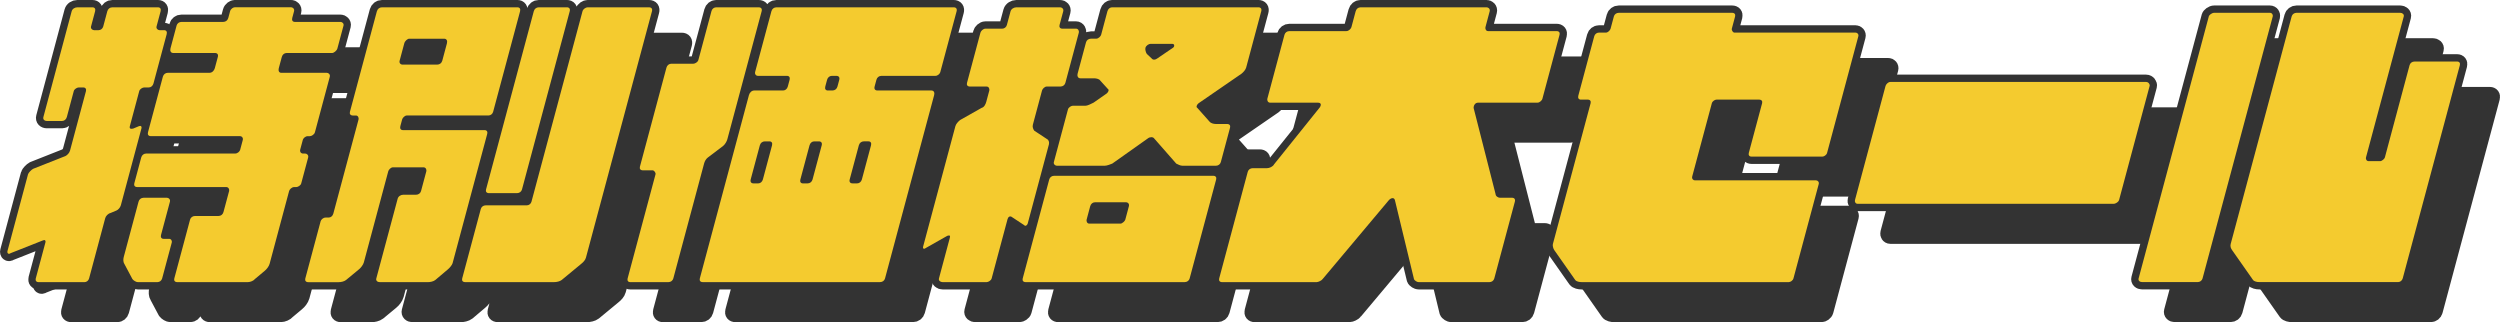
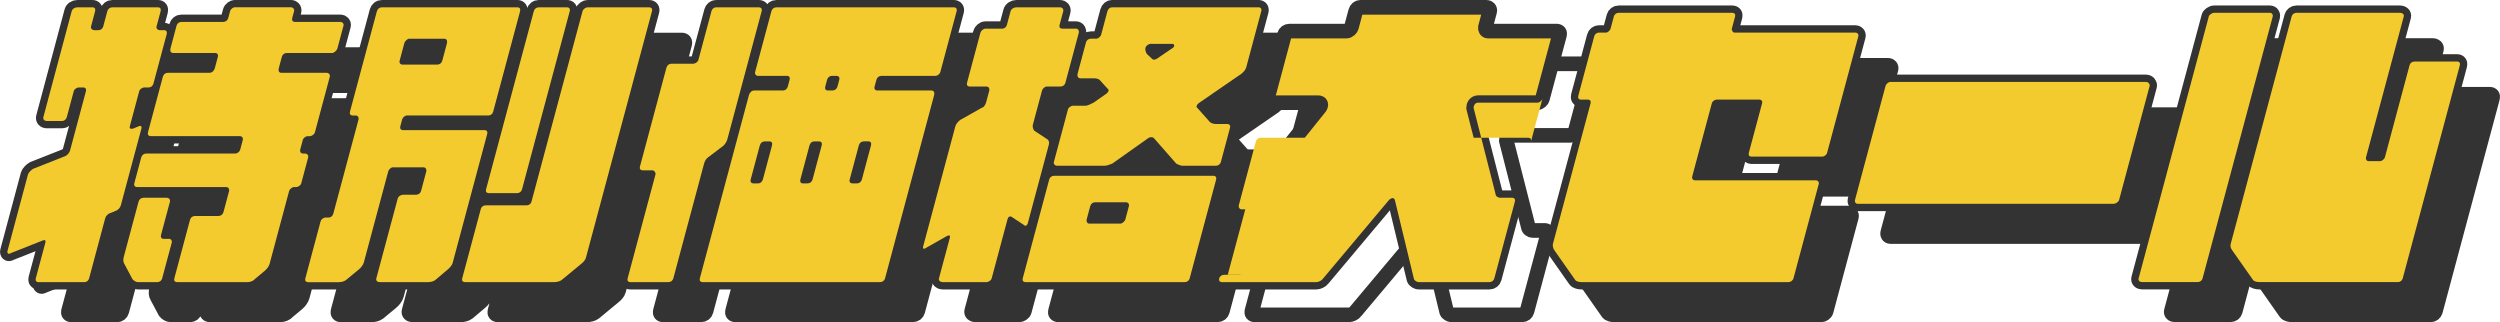
<svg xmlns="http://www.w3.org/2000/svg" id="_レイヤー_2" viewBox="0 0 1262.8 162.71">
  <defs>
    <style>.cls-1{fill:none;stroke:#333;stroke-linecap:round;stroke-linejoin:round;stroke-width:7.4px;}.cls-2{fill:#333;}.cls-2,.cls-3{stroke-width:0px;}.cls-3{fill:#f4cb2f;}</style>
  </defs>
  <g id="_レイヤー_1-2">
    <path class="cls-2" d="M95.59,29.91c-.29,1.08.74,1.85,1.51,1.85h2.31c1.08,0,1.64.77,1.31,2l-6.68,24.93c-.33,1.23-1.31,2-2.38,2h-2.31c-.77,0-2.21.77-2.5,1.85l-4.74,17.7c-.33,1.23.36,1.54,1.67,1.23l2.95-1.23c.85-.31,1.54,0,1.21,1.23l-10.39,38.78c-.29,1.08-1.39,2.31-2.24,2.62l-2.94,1.23c-1.31.31-2.41,1.54-2.7,2.62l-8.16,30.47c-.29,1.08-1.26,1.85-2.34,1.85h-23.08c-1.23,0-1.79-.77-1.51-1.85l4.87-18.16c.29-1.08-.36-1.54-1.25-1.08l-16.35,6.46c-.97.77-1.85,0-1.56-1.08l10.39-38.78c.21-.77,1.7-2.31,2.59-2.77l16.35-6.46c.89-.46,1.95-1.54,2.28-2.77l8.04-30.01c.29-1.08-.28-1.85-1.35-1.85h-2.31c-.77,0-2.21.77-2.5,1.85l-3.5,13.08c-.33,1.23-1.31,2-2.38,2h-7.69c-1.23,0-2.1-.77-1.77-2l14.31-53.39c.33-1.23,1.61-2,2.84-2h7.69c1.08,0,1.64.77,1.31,2l-2.06,7.69c-.29,1.08.74,1.85,1.51,1.85h2.31c1.08,0,2.05-.77,2.34-1.85l2.06-7.69c.33-1.23,1.31-2,2.54-2h23.08c1.08,0,1.64.77,1.31,2l-2.06,7.69ZM97.86,135.16c-.33,1.23.23,2,1.31,2h2.77c1.08,0,1.56,1.08,1.35,1.85l-4.87,18.16c-.29,1.08-1.26,1.85-2.34,1.85h-10c-.77,0-2.1-.77-2.67-1.54l-4.09-7.69c-.56-.77-.61-2.31-.32-3.38l7.5-28c.33-1.23,1.3-2,2.54-2h11.85c.77,0,1.79.77,1.46,2l-4.49,16.77ZM161.24,43.3c-1.08,0-2.05.77-2.38,2l-1.53,5.69c-.33,1.23.15,2.31,1.23,2.31h23.08c.77,0,1.79.77,1.46,2l-7.5,28c-.33,1.23-1.77,2-2.54,2h-1.08c-1.23,0-2.29,1.08-2.5,1.85l-1.36,5.08c-.21.77.28,1.85,1.51,1.85h1.08c.77,0,1.79.77,1.46,2l-3.5,13.08c-.29,1.08-1.73,1.85-2.5,1.85h-1.08c-1.23,0-2.33,1.23-2.54,2l-9.85,36.78c-.33,1.23-1.51,2.77-2.49,3.54l-4.96,4.15c-.51.77-2.26,1.54-3.49,1.54h-35.7c-1.23,0-1.79-.77-1.5-1.85l7.96-29.7c.29-1.08,1.26-1.85,2.49-1.85h11.85c1.23,0,2.21-.77,2.54-2l2.85-10.62c.21-.77-.23-2-1.47-2h-44.93c-1.23,0-1.79-.77-1.5-1.85l3.5-13.08c.33-1.23,1.31-2,2.54-2h44.93c1.23,0,2.29-1.08,2.5-1.85l1.36-5.08c.21-.77-.27-1.85-1.51-1.85h-44.93c-1.23,0-1.79-.77-1.46-2l7.5-28c.33-1.23,1.31-2,2.54-2h21.08c1.23,0,2.29-1.08,2.62-2.31l1.53-5.69c.33-1.23-.23-2-1.46-2h-21.08c-1.23,0-1.71-1.08-1.38-2.31l3.09-11.54c.29-1.08,1.26-1.85,2.49-1.85h21.08c1.23,0,2.21-.77,2.54-2l.91-3.39c.33-1.23,1.61-2,2.38-2h28.47c.77,0,1.79.77,1.46,2l-.91,3.39c-.33,1.23.23,2,1.31,2h23.08c.77,0,1.79.77,1.51,1.85l-3.09,11.54c-.33,1.23-1.85,2.31-2.62,2.31h-23.08Z" />
    <path class="cls-2" d="M206.9,22.22c.33-1.23,1.31-2,2.54-2h68.47c1.08,0,1.64.77,1.31,2l-13.61,50.78c-.29,1.08-1.26,1.85-2.34,1.85h-41.24c-1.08,0-2.18,1.23-2.38,2l-.91,3.39c-.33,1.23.23,2,1.31,2h41.24c1.08,0,1.64.77,1.35,1.85l-17.52,65.4c-.21.77-1.39,2.31-2.36,3.08l-6.37,5.39c-.98.77-2.6,1.08-3.83,1.08h-24.16c-1.23,0-2.1-.77-1.81-1.85l10.8-40.31c.33-1.23,1.61-2,2.84-2h6.46c1.23,0,2.21-.77,2.5-1.85l2.68-10c.21-.77-.23-2-1.46-2h-15.39c-1.08,0-2.18,1.23-2.38,2l-12.33,46.01c-.33,1.23-1.51,2.77-2.49,3.54l-6.52,5.39c-.98.77-2.6,1.08-3.67,1.08h-15.39c-1.23,0-1.79-.77-1.51-1.85l7.75-28.93c.21-.77,1.26-1.85,2.49-1.85h1.54c1.08,0,2.05-.77,2.38-2l12.74-47.55c.21-.77-.23-2-1.31-2h-1.54c-1.23,0-1.79-.77-1.51-1.85l13.61-50.78ZM218.38,47.15c-.33,1.23.54,2,1.31,2h17.7c1.23,0,2.21-.77,2.54-2l2.35-8.77c.33-1.23-.15-2.31-1.38-2.31h-17.7c-.77,0-2.13,1.08-2.46,2.31l-2.35,8.77ZM344.39,20.22c1.23,0,1.79.77,1.46,2l-33.36,124.48c-.33,1.23-1.39,2.31-2.36,3.08l-9.88,8.16c-.98.77-2.6,1.08-3.83,1.08h-44.93c-1.23,0-1.79-.77-1.5-1.85l9.4-35.08c.29-1.08,1.26-1.85,2.49-1.85h20.77c1.08,0,2.05-.77,2.34-1.85l25.77-96.17c.33-1.23,1.77-2,2.54-2h31.08ZM280.19,112.23c-.29,1.08-1.26,1.85-2.5,1.85h-14.16c-1.23,0-1.79-.77-1.5-1.85l24.12-90.02c.33-1.23,1.31-2,2.54-2h14.16c1.23,0,1.79.77,1.46,2l-24.12,90.02Z" />
    <path class="cls-2" d="M375.86,22.22c.33-1.23,1.31-2,2.38-2h21.54c1.23,0,1.79.77,1.46,2l-17.32,64.63c-.29,1.08-1.16,2.62-2.14,3.39l-7.72,5.85c-.98.77-1.57,1.85-1.9,3.08l-15.54,58.01c-.29,1.08-1.26,1.85-2.5,1.85h-19.23c-1.08,0-1.64-.77-1.35-1.85l14.1-52.62c.21-.77-.7-2-1.46-2h-4.92c-1.23,0-1.79-.77-1.5-1.85l13.4-50.01c.33-1.23,1.31-2,2.54-2h11.08c.77,0,2.21-.77,2.5-1.85l6.6-24.62ZM461.75,54.84c-1.23,0-2.21.77-2.54,2l-.91,3.39c-.33,1.23.23,2,1.46,2h27.24c1.23,0,1.71,1.08,1.38,2.31l-24.82,92.63c-.29,1.08-1.26,1.85-2.5,1.85h-89.55c-1.23,0-1.79-.77-1.5-1.85l24.82-92.63c.33-1.23,1.39-2.31,2.62-2.31h14.62c1.08,0,2.05-.77,2.38-2l.91-3.39c.33-1.23-.23-2-1.31-2h-14.62c-1.23,0-1.71-1.08-1.51-1.85l8.25-30.77c.33-1.23,1.31-2,2.54-2h89.55c1.23,0,1.79.77,1.46,2l-8.25,30.77c-.21.77-1.26,1.85-2.49,1.85h-27.24ZM395.72,107.16c-.33,1.23.23,2,1.46,2h2.31c1.08,0,2.05-.77,2.38-2l4.62-17.23c.33-1.23-.23-2-1.31-2h-2.31c-1.23,0-2.21.77-2.54,2l-4.62,17.23ZM420.8,107.16c-.33,1.23.23,2,1.31,2h2.31c1.23,0,2.21-.77,2.54-2l4.62-17.23c.33-1.23-.23-2-1.46-2h-2.31c-1.08,0-2.05.77-2.38,2l-4.62,17.23ZM440.44,56.84c.33-1.23-.23-2-1.46-2h-2.31c-1.08,0-2.05.77-2.38,2l-.91,3.39c-.33,1.23.23,2,1.31,2h2.31c1.23,0,2.21-.77,2.54-2l.91-3.39ZM452.88,87.92c-1.23,0-2.21.77-2.54,2l-4.62,17.23c-.33,1.23.23,2,1.46,2h2.31c1.08,0,2.05-.77,2.38-2l4.62-17.23c.33-1.23-.23-2-1.31-2h-2.31Z" />
    <path class="cls-2" d="M552.12,20.22c.77,0,1.79.77,1.46,2l-1.86,6.92c-.29,1.08.28,1.85,1.35,1.85h6.93c1.23,0,1.67,1.23,1.46,2l-6.8,25.39c-.29,1.08-1.26,1.85-2.49,1.85h-6.92c-1.08,0-2.18,1.23-2.38,2l-4.62,17.23c-.33,1.23.15,2.31.71,3.08l6.54,4.31c.69.31,1.13,1.54.84,2.62l-10.72,40.01c-.21.77-1.18,1.54-1.75.77l-6.54-4.31c-.69-.31-1.54,0-1.87,1.23l-8.04,30c-.29,1.08-1.73,1.85-2.5,1.85h-22.31c-1.08,0-2.1-.77-1.81-1.85l5.48-20.46c.29-1.08.1-1.54-1.25-1.08l-10.88,6.16c-.98.77-1.62.31-1.33-.77l16.29-60.78c.29-1.08,1.39-2.31,2.36-3.08l10.88-6.15c1.31-.31,2.03-1.85,2.36-3.08l1.53-5.69c.21-.77-.23-2-1.31-2h-8.46c-1.23,0-1.79-.77-1.5-1.85l6.8-25.39c.21-.77,1.3-2,2.54-2h8.46c1.08,0,2.05-.77,2.34-1.85l1.86-6.92c.33-1.23,1.77-2,2.84-2h22.31ZM629.34,105.31c1.23,0,1.79.77,1.5,1.85l-13.4,50.01c-.29,1.08-1.26,1.85-2.5,1.85h-80.32c-1.23,0-1.79-.77-1.5-1.85l13.4-50.01c.29-1.08,1.26-1.85,2.5-1.85h80.32ZM572.23,57.15c-.56-.77-2.02-1.08-3.1-1.08h-6.92c-1.23,0-1.67-1.23-1.38-2.31l4.25-15.85c.29-1.08,1.26-1.85,2.49-1.85h2.62c1.23,0,2.33-1.23,2.54-2l3.17-11.85c.33-1.23,1.31-2,2.38-2h73.86c1.23,0,1.79.77,1.46,2l-7.63,28.47c-.29,1.08-1.39,2.31-2.36,3.08l-21.69,14.93c-.98.77-1.31,2-.62,2.31l6.14,6.92c.56.77,1.98,1.23,3.21,1.23h5.69c1.23,0,1.79.77,1.5,1.85l-4.66,17.39c-.29,1.08-1.26,1.85-2.49,1.85h-16.93c-1.08,0-2.41-.77-3.1-1.08l-11.2-12.77c-.56-.77-2.1-.77-3.08,0l-18.04,12.77c-.85.31-2.6,1.08-3.83,1.08h-24.16c-.77,0-1.79-.77-1.51-1.85l7.13-26.62c.29-1.08,1.73-1.85,2.5-1.85h6.46c.77,0,2.51-.77,3.95-1.54l6.62-4.62c.98-.77,1.31-2,.62-2.31l-3.92-4.31ZM586.74,120.7c.33-1.23-.54-2-1.31-2h-15.85c-1.08,0-2.05.77-2.38,2l-1.81,6.77c-.21.77.23,2,1.31,2h15.85c.77,0,2.18-1.23,2.38-2l1.81-6.77ZM597.64,38.68c-.77,0-2.21.77-2.54,2-.21.77.15,2.31.71,3.08l2.46,2.31c.56.77,1.79.77,2.77,0l7.91-5.39c.89-.46,1-2-.23-2h-11.08Z" />
-     <path class="cls-2" d="M795.64,66.38c-.21.77-1.31,2-2.54,2h-30c-1.54,0-2.26,1.54-2.24,2.62l11.1,43.55c.02,1.08,1.35,1.85,2.12,1.85h6.16c1.23,0,1.79.77,1.46,2l-10.39,38.78c-.29,1.08-1.26,1.85-2.5,1.85h-35.7c-.77,0-2.1-.77-2.36-1.54l-9.63-39.85c-.36-1.54-1.98-1.23-3.08,0l-33.45,39.85c-.51.77-2.26,1.54-3.03,1.54h-47.7c-1.23,0-1.79-.77-1.51-1.85l14.43-53.86c.29-1.08,1.26-1.85,2.5-1.85h7.23c1.23,0,2.98-.77,3.61-2l23.1-28.77c.79-1.23.62-2.31-.92-2.31h-24.16c-1.23,0-1.67-1.23-1.46-2l8.66-32.31c.29-1.08,1.26-1.85,2.5-1.85h28.77c1.23,0,2.33-1.23,2.54-2l2.14-8c.33-1.23,1.31-2,2.38-2h63.86c.77,0,1.79.77,1.46,2l-2.14,8c-.21.77.23,2,1.31,2h34.62c1.23,0,1.79.77,1.5,1.85l-8.66,32.31Z" />
    <path class="cls-2" d="M939.41,93.77c-.29,1.08-1.57,1.85-2.34,1.85h-35.85c-1.08,0-1.64-.77-1.35-1.85l6.72-25.08c.29-1.08-.27-1.85-1.51-1.85h-21.54c-.77,0-2.05.77-2.34,1.85l-9.9,36.93c-.33,1.23.54,2,1.31,2h61.24c.77,0,1.64.77,1.35,1.85l-12.78,47.7c-.29,1.08-1.57,1.85-2.34,1.85h-104.63c-1.23,0-2.69-.31-3.25-1.08l-10.58-15.08c-.56-.77-.92-2.31-.71-3.08l19.05-71.09c.29-1.08-.27-1.85-1.35-1.85h-3.54c-1.08,0-1.64-.77-1.31-2l8.04-30c.29-1.08,1.26-1.85,2.34-1.85h3.54c1.08,0,2.18-1.23,2.38-2l1.65-6.15c.29-1.08,1.26-1.85,2.49-1.85h57.24c1.23,0,1.79.77,1.51,1.85l-1.65,6.15c-.21.77.54,2,1.31,2h61.24c.77,0,1.64.77,1.35,1.85l-15.79,58.93Z" />
    <path class="cls-2" d="M1084.09,119.47h-129.25c-1.08,0-1.56-1.08-1.35-1.85l15.46-57.7c.21-.77,1.3-2,2.38-2h129.25c1.23,0,1.98,1.23,1.77,2l-15.46,57.7c-.21.77-1.57,1.85-2.8,1.85Z" />
    <path class="cls-2" d="M1132.22,24.83c.21-.77,1.57-1.85,2.8-1.85h28c1.23,0,1.71,1.08,1.51,1.85l-35.46,132.33c-.29,1.08-1.26,1.85-2.49,1.85h-28c-1.23,0-2.1-.77-1.81-1.85l35.46-132.33ZM1230.17,157.17c-.29,1.08-1.26,1.85-2.34,1.85h-70.01c-1.23,0-2.69-.31-3.25-1.08l-10.58-15.08c-.56-.77-1.04-1.85-.71-3.08l30.8-114.94c.29-1.08,1.26-1.85,2.5-1.85h52.32c1.08,0,2.1.77,1.81,1.85l-19.09,71.24c-.21.77.27,1.85,1.35,1.85h5.85c.77,0,2.14-1.08,2.34-1.85l12.49-46.62c.29-1.08,1.26-1.85,2.5-1.85h21.54c1.08,0,1.64.77,1.35,1.85l-28.86,107.71Z" />
    <path class="cls-1" d="M95.59,29.91c-.29,1.08.74,1.85,1.51,1.85h2.31c1.08,0,1.64.77,1.31,2l-6.68,24.93c-.33,1.23-1.31,2-2.38,2h-2.31c-.77,0-2.21.77-2.5,1.85l-4.74,17.7c-.33,1.23.36,1.54,1.67,1.23l2.95-1.23c.85-.31,1.54,0,1.21,1.23l-10.39,38.78c-.29,1.08-1.39,2.31-2.24,2.62l-2.94,1.23c-1.31.31-2.41,1.54-2.7,2.62l-8.16,30.47c-.29,1.08-1.26,1.85-2.34,1.85h-23.08c-1.23,0-1.79-.77-1.51-1.85l4.87-18.16c.29-1.08-.36-1.54-1.25-1.08l-16.35,6.46c-.97.77-1.85,0-1.56-1.08l10.39-38.78c.21-.77,1.7-2.31,2.59-2.77l16.35-6.46c.89-.46,1.95-1.54,2.28-2.77l8.04-30.01c.29-1.08-.28-1.85-1.35-1.85h-2.31c-.77,0-2.21.77-2.5,1.85l-3.5,13.08c-.33,1.23-1.31,2-2.38,2h-7.69c-1.23,0-2.1-.77-1.77-2l14.31-53.39c.33-1.23,1.61-2,2.84-2h7.69c1.08,0,1.64.77,1.31,2l-2.06,7.69c-.29,1.08.74,1.85,1.51,1.85h2.31c1.08,0,2.05-.77,2.34-1.85l2.06-7.69c.33-1.23,1.31-2,2.54-2h23.08c1.08,0,1.64.77,1.31,2l-2.06,7.69ZM97.86,135.16c-.33,1.23.23,2,1.31,2h2.77c1.08,0,1.56,1.08,1.35,1.85l-4.87,18.16c-.29,1.08-1.26,1.85-2.34,1.85h-10c-.77,0-2.1-.77-2.67-1.54l-4.09-7.69c-.56-.77-.61-2.31-.32-3.38l7.5-28c.33-1.23,1.3-2,2.54-2h11.85c.77,0,1.79.77,1.46,2l-4.49,16.77ZM161.24,43.3c-1.08,0-2.05.77-2.38,2l-1.53,5.69c-.33,1.23.15,2.31,1.23,2.31h23.08c.77,0,1.79.77,1.46,2l-7.5,28c-.33,1.23-1.77,2-2.54,2h-1.08c-1.23,0-2.29,1.08-2.5,1.85l-1.36,5.08c-.21.77.28,1.85,1.51,1.85h1.08c.77,0,1.79.77,1.46,2l-3.5,13.08c-.29,1.08-1.73,1.85-2.5,1.85h-1.08c-1.23,0-2.33,1.23-2.54,2l-9.85,36.78c-.33,1.23-1.51,2.77-2.49,3.54l-4.96,4.15c-.51.77-2.26,1.54-3.49,1.54h-35.7c-1.23,0-1.79-.77-1.5-1.85l7.96-29.7c.29-1.08,1.26-1.85,2.49-1.85h11.85c1.23,0,2.21-.77,2.54-2l2.85-10.62c.21-.77-.23-2-1.47-2h-44.93c-1.23,0-1.79-.77-1.5-1.85l3.5-13.08c.33-1.23,1.31-2,2.54-2h44.93c1.23,0,2.29-1.08,2.5-1.85l1.36-5.08c.21-.77-.27-1.85-1.51-1.85h-44.93c-1.23,0-1.79-.77-1.46-2l7.5-28c.33-1.23,1.31-2,2.54-2h21.08c1.23,0,2.29-1.08,2.62-2.31l1.53-5.69c.33-1.23-.23-2-1.46-2h-21.08c-1.23,0-1.71-1.08-1.38-2.31l3.09-11.54c.29-1.08,1.26-1.85,2.49-1.85h21.08c1.23,0,2.21-.77,2.54-2l.91-3.39c.33-1.23,1.61-2,2.38-2h28.47c.77,0,1.79.77,1.46,2l-.91,3.39c-.33,1.23.23,2,1.31,2h23.08c.77,0,1.79.77,1.51,1.85l-3.09,11.54c-.33,1.23-1.85,2.31-2.62,2.31h-23.08Z" />
    <path class="cls-1" d="M206.9,22.22c.33-1.23,1.31-2,2.54-2h68.47c1.08,0,1.64.77,1.31,2l-13.61,50.78c-.29,1.08-1.26,1.85-2.34,1.85h-41.24c-1.08,0-2.18,1.23-2.38,2l-.91,3.39c-.33,1.23.23,2,1.31,2h41.24c1.08,0,1.64.77,1.35,1.85l-17.52,65.4c-.21.77-1.39,2.31-2.36,3.08l-6.37,5.39c-.98.77-2.6,1.08-3.83,1.08h-24.16c-1.23,0-2.1-.77-1.81-1.85l10.8-40.31c.33-1.23,1.61-2,2.84-2h6.46c1.23,0,2.21-.77,2.5-1.85l2.68-10c.21-.77-.23-2-1.46-2h-15.39c-1.08,0-2.18,1.23-2.38,2l-12.33,46.01c-.33,1.23-1.51,2.77-2.49,3.54l-6.52,5.39c-.98.77-2.6,1.08-3.67,1.08h-15.39c-1.23,0-1.79-.77-1.51-1.85l7.75-28.93c.21-.77,1.26-1.85,2.49-1.85h1.54c1.08,0,2.05-.77,2.38-2l12.74-47.55c.21-.77-.23-2-1.31-2h-1.54c-1.23,0-1.79-.77-1.51-1.85l13.61-50.78ZM218.38,47.15c-.33,1.23.54,2,1.31,2h17.7c1.23,0,2.21-.77,2.54-2l2.35-8.77c.33-1.23-.15-2.31-1.38-2.31h-17.7c-.77,0-2.13,1.08-2.46,2.31l-2.35,8.77ZM344.39,20.22c1.23,0,1.79.77,1.46,2l-33.36,124.48c-.33,1.23-1.39,2.31-2.36,3.08l-9.88,8.16c-.98.77-2.6,1.08-3.83,1.08h-44.93c-1.23,0-1.79-.77-1.5-1.85l9.4-35.08c.29-1.08,1.26-1.85,2.49-1.85h20.77c1.08,0,2.05-.77,2.34-1.85l25.77-96.17c.33-1.23,1.77-2,2.54-2h31.08ZM280.19,112.23c-.29,1.08-1.26,1.85-2.5,1.85h-14.16c-1.23,0-1.79-.77-1.5-1.85l24.12-90.02c.33-1.23,1.31-2,2.54-2h14.16c1.23,0,1.79.77,1.46,2l-24.12,90.02Z" />
    <path class="cls-1" d="M375.86,22.22c.33-1.23,1.31-2,2.38-2h21.54c1.23,0,1.79.77,1.46,2l-17.32,64.63c-.29,1.08-1.16,2.62-2.14,3.39l-7.72,5.85c-.98.77-1.57,1.85-1.9,3.08l-15.54,58.01c-.29,1.08-1.26,1.85-2.5,1.85h-19.23c-1.08,0-1.64-.77-1.35-1.85l14.1-52.62c.21-.77-.7-2-1.46-2h-4.92c-1.23,0-1.79-.77-1.5-1.85l13.4-50.01c.33-1.23,1.31-2,2.54-2h11.08c.77,0,2.21-.77,2.5-1.85l6.6-24.62ZM461.75,54.84c-1.23,0-2.21.77-2.54,2l-.91,3.39c-.33,1.23.23,2,1.46,2h27.24c1.23,0,1.71,1.08,1.38,2.31l-24.82,92.63c-.29,1.08-1.26,1.85-2.5,1.85h-89.55c-1.23,0-1.79-.77-1.5-1.85l24.82-92.63c.33-1.23,1.39-2.31,2.62-2.31h14.62c1.08,0,2.05-.77,2.38-2l.91-3.39c.33-1.23-.23-2-1.31-2h-14.62c-1.23,0-1.71-1.08-1.51-1.85l8.25-30.77c.33-1.23,1.31-2,2.54-2h89.55c1.23,0,1.79.77,1.46,2l-8.25,30.77c-.21.77-1.26,1.85-2.49,1.85h-27.24ZM395.72,107.16c-.33,1.23.23,2,1.46,2h2.31c1.08,0,2.05-.77,2.38-2l4.62-17.23c.33-1.23-.23-2-1.31-2h-2.31c-1.23,0-2.21.77-2.54,2l-4.62,17.23ZM420.8,107.16c-.33,1.23.23,2,1.31,2h2.31c1.23,0,2.21-.77,2.54-2l4.62-17.23c.33-1.23-.23-2-1.46-2h-2.31c-1.08,0-2.05.77-2.38,2l-4.62,17.23ZM440.44,56.84c.33-1.23-.23-2-1.46-2h-2.31c-1.08,0-2.05.77-2.38,2l-.91,3.39c-.33,1.23.23,2,1.31,2h2.31c1.23,0,2.21-.77,2.54-2l.91-3.39ZM452.88,87.92c-1.23,0-2.21.77-2.54,2l-4.62,17.23c-.33,1.23.23,2,1.46,2h2.31c1.08,0,2.05-.77,2.38-2l4.62-17.23c.33-1.23-.23-2-1.31-2h-2.31Z" />
    <path class="cls-1" d="M552.12,20.22c.77,0,1.79.77,1.46,2l-1.86,6.92c-.29,1.08.28,1.85,1.35,1.85h6.93c1.23,0,1.67,1.23,1.46,2l-6.8,25.39c-.29,1.08-1.26,1.85-2.49,1.85h-6.92c-1.08,0-2.18,1.23-2.38,2l-4.62,17.23c-.33,1.23.15,2.31.71,3.08l6.54,4.31c.69.31,1.13,1.54.84,2.62l-10.72,40.01c-.21.77-1.18,1.54-1.75.77l-6.54-4.31c-.69-.31-1.54,0-1.87,1.23l-8.04,30c-.29,1.08-1.73,1.85-2.5,1.85h-22.31c-1.08,0-2.1-.77-1.81-1.85l5.48-20.46c.29-1.08.1-1.54-1.25-1.08l-10.88,6.16c-.98.77-1.62.31-1.33-.77l16.29-60.78c.29-1.08,1.39-2.31,2.36-3.08l10.88-6.15c1.31-.31,2.03-1.85,2.36-3.08l1.53-5.69c.21-.77-.23-2-1.31-2h-8.46c-1.23,0-1.79-.77-1.5-1.85l6.8-25.39c.21-.77,1.3-2,2.54-2h8.46c1.08,0,2.05-.77,2.34-1.85l1.86-6.92c.33-1.23,1.77-2,2.84-2h22.31ZM629.34,105.31c1.23,0,1.79.77,1.5,1.85l-13.4,50.01c-.29,1.08-1.26,1.85-2.5,1.85h-80.32c-1.23,0-1.79-.77-1.5-1.85l13.4-50.01c.29-1.08,1.26-1.85,2.5-1.85h80.32ZM572.23,57.15c-.56-.77-2.02-1.08-3.1-1.08h-6.92c-1.23,0-1.67-1.23-1.38-2.31l4.25-15.85c.29-1.08,1.26-1.85,2.49-1.85h2.62c1.23,0,2.33-1.23,2.54-2l3.17-11.85c.33-1.23,1.31-2,2.38-2h73.86c1.23,0,1.79.77,1.46,2l-7.63,28.47c-.29,1.08-1.39,2.31-2.36,3.08l-21.69,14.93c-.98.77-1.31,2-.62,2.31l6.14,6.92c.56.77,1.98,1.23,3.21,1.23h5.69c1.23,0,1.79.77,1.5,1.85l-4.66,17.39c-.29,1.08-1.26,1.85-2.49,1.85h-16.93c-1.08,0-2.41-.77-3.1-1.08l-11.2-12.77c-.56-.77-2.1-.77-3.08,0l-18.04,12.77c-.85.31-2.6,1.08-3.83,1.08h-24.16c-.77,0-1.79-.77-1.51-1.85l7.13-26.62c.29-1.08,1.73-1.85,2.5-1.85h6.46c.77,0,2.51-.77,3.95-1.54l6.62-4.62c.98-.77,1.31-2,.62-2.31l-3.92-4.31ZM586.74,120.7c.33-1.23-.54-2-1.31-2h-15.85c-1.08,0-2.05.77-2.38,2l-1.81,6.77c-.21.77.23,2,1.31,2h15.85c.77,0,2.18-1.23,2.38-2l1.81-6.77ZM597.64,38.68c-.77,0-2.21.77-2.54,2-.21.77.15,2.31.71,3.08l2.46,2.31c.56.77,1.79.77,2.77,0l7.91-5.39c.89-.46,1-2-.23-2h-11.08Z" />
    <path class="cls-1" d="M795.64,66.38c-.21.77-1.31,2-2.54,2h-30c-1.54,0-2.26,1.54-2.24,2.62l11.1,43.55c.02,1.08,1.35,1.85,2.12,1.85h6.16c1.23,0,1.79.77,1.46,2l-10.39,38.78c-.29,1.08-1.26,1.85-2.5,1.85h-35.7c-.77,0-2.1-.77-2.36-1.54l-9.63-39.85c-.36-1.54-1.98-1.23-3.08,0l-33.45,39.85c-.51.77-2.26,1.54-3.03,1.54h-47.7c-1.23,0-1.79-.77-1.51-1.85l14.43-53.86c.29-1.08,1.26-1.85,2.5-1.85h7.23c1.23,0,2.98-.77,3.61-2l23.1-28.77c.79-1.23.62-2.31-.92-2.31h-24.16c-1.23,0-1.67-1.23-1.46-2l8.66-32.31c.29-1.08,1.26-1.85,2.5-1.85h28.77c1.23,0,2.33-1.23,2.54-2l2.14-8c.33-1.23,1.31-2,2.38-2h63.86c.77,0,1.79.77,1.46,2l-2.14,8c-.21.77.23,2,1.31,2h34.62c1.23,0,1.79.77,1.5,1.85l-8.66,32.31Z" />
    <path class="cls-1" d="M939.41,93.77c-.29,1.08-1.57,1.85-2.34,1.85h-35.85c-1.08,0-1.64-.77-1.35-1.85l6.72-25.08c.29-1.08-.27-1.85-1.51-1.85h-21.54c-.77,0-2.05.77-2.34,1.85l-9.9,36.93c-.33,1.23.54,2,1.31,2h61.24c.77,0,1.64.77,1.35,1.85l-12.78,47.7c-.29,1.08-1.57,1.85-2.34,1.85h-104.63c-1.23,0-2.69-.31-3.25-1.08l-10.58-15.08c-.56-.77-.92-2.31-.71-3.08l19.05-71.09c.29-1.08-.27-1.85-1.35-1.85h-3.54c-1.08,0-1.64-.77-1.31-2l8.04-30c.29-1.08,1.26-1.85,2.34-1.85h3.54c1.08,0,2.18-1.23,2.38-2l1.65-6.15c.29-1.08,1.26-1.85,2.49-1.85h57.24c1.23,0,1.79.77,1.51,1.85l-1.65,6.15c-.21.77.54,2,1.31,2h61.24c.77,0,1.64.77,1.35,1.85l-15.79,58.93Z" />
    <path class="cls-1" d="M1084.09,119.47h-129.25c-1.08,0-1.56-1.08-1.35-1.85l15.46-57.7c.21-.77,1.3-2,2.38-2h129.25c1.23,0,1.98,1.23,1.77,2l-15.46,57.7c-.21.77-1.57,1.85-2.8,1.85Z" />
    <path class="cls-1" d="M1132.22,24.83c.21-.77,1.57-1.85,2.8-1.85h28c1.23,0,1.71,1.08,1.51,1.85l-35.46,132.33c-.29,1.08-1.26,1.85-2.49,1.85h-28c-1.23,0-2.1-.77-1.81-1.85l35.46-132.33ZM1230.17,157.17c-.29,1.08-1.26,1.85-2.34,1.85h-70.01c-1.23,0-2.69-.31-3.25-1.08l-10.58-15.08c-.56-.77-1.04-1.85-.71-3.08l30.8-114.94c.29-1.08,1.26-1.85,2.5-1.85h52.32c1.08,0,2.1.77,1.81,1.85l-19.09,71.24c-.21.77.27,1.85,1.35,1.85h5.85c.77,0,2.14-1.08,2.34-1.85l12.49-46.62c.29-1.08,1.26-1.85,2.5-1.85h21.54c1.08,0,1.64.77,1.35,1.85l-28.86,107.71Z" />
    <path class="cls-2" d="M95.59,29.91c-.29,1.08.74,1.85,1.51,1.85h2.31c1.08,0,1.64.77,1.31,2l-6.68,24.93c-.33,1.23-1.31,2-2.38,2h-2.31c-.77,0-2.21.77-2.5,1.85l-4.74,17.7c-.33,1.23.36,1.54,1.67,1.23l2.95-1.23c.85-.31,1.54,0,1.21,1.23l-10.39,38.78c-.29,1.08-1.39,2.31-2.24,2.62l-2.94,1.23c-1.31.31-2.41,1.54-2.7,2.62l-8.16,30.47c-.29,1.08-1.26,1.85-2.34,1.85h-23.08c-1.23,0-1.79-.77-1.51-1.85l4.87-18.16c.29-1.08-.36-1.54-1.25-1.08l-16.35,6.46c-.97.77-1.85,0-1.56-1.08l10.39-38.78c.21-.77,1.7-2.31,2.59-2.77l16.35-6.46c.89-.46,1.95-1.54,2.28-2.77l8.04-30.01c.29-1.08-.28-1.85-1.35-1.85h-2.31c-.77,0-2.21.77-2.5,1.85l-3.5,13.08c-.33,1.23-1.31,2-2.38,2h-7.69c-1.23,0-2.1-.77-1.77-2l14.31-53.39c.33-1.23,1.61-2,2.84-2h7.69c1.08,0,1.64.77,1.31,2l-2.06,7.69c-.29,1.08.74,1.85,1.51,1.85h2.31c1.08,0,2.05-.77,2.34-1.85l2.06-7.69c.33-1.23,1.31-2,2.54-2h23.08c1.08,0,1.64.77,1.31,2l-2.06,7.69ZM97.86,135.16c-.33,1.23.23,2,1.31,2h2.77c1.08,0,1.56,1.08,1.35,1.85l-4.87,18.16c-.29,1.08-1.26,1.85-2.34,1.85h-10c-.77,0-2.1-.77-2.67-1.54l-4.09-7.69c-.56-.77-.61-2.31-.32-3.38l7.5-28c.33-1.23,1.3-2,2.54-2h11.85c.77,0,1.79.77,1.46,2l-4.49,16.77ZM161.24,43.3c-1.08,0-2.05.77-2.38,2l-1.53,5.69c-.33,1.23.15,2.31,1.23,2.31h23.08c.77,0,1.79.77,1.46,2l-7.5,28c-.33,1.23-1.77,2-2.54,2h-1.08c-1.23,0-2.29,1.08-2.5,1.85l-1.36,5.08c-.21.77.28,1.85,1.51,1.85h1.08c.77,0,1.79.77,1.46,2l-3.5,13.08c-.29,1.08-1.73,1.85-2.5,1.85h-1.08c-1.23,0-2.33,1.23-2.54,2l-9.85,36.78c-.33,1.23-1.51,2.77-2.49,3.54l-4.96,4.15c-.51.77-2.26,1.54-3.49,1.54h-35.7c-1.23,0-1.79-.77-1.5-1.85l7.96-29.7c.29-1.08,1.26-1.85,2.49-1.85h11.85c1.23,0,2.21-.77,2.54-2l2.85-10.62c.21-.77-.23-2-1.47-2h-44.93c-1.23,0-1.79-.77-1.5-1.85l3.5-13.08c.33-1.23,1.31-2,2.54-2h44.93c1.23,0,2.29-1.08,2.5-1.85l1.36-5.08c.21-.77-.27-1.85-1.51-1.85h-44.93c-1.23,0-1.79-.77-1.46-2l7.5-28c.33-1.23,1.31-2,2.54-2h21.08c1.23,0,2.29-1.08,2.62-2.31l1.53-5.69c.33-1.23-.23-2-1.46-2h-21.08c-1.23,0-1.71-1.08-1.38-2.31l3.09-11.54c.29-1.08,1.26-1.85,2.49-1.85h21.08c1.23,0,2.21-.77,2.54-2l.91-3.39c.33-1.23,1.61-2,2.38-2h28.47c.77,0,1.79.77,1.46,2l-.91,3.39c-.33,1.23.23,2,1.31,2h23.08c.77,0,1.79.77,1.51,1.85l-3.09,11.54c-.33,1.23-1.85,2.31-2.62,2.31h-23.08Z" />
    <path class="cls-2" d="M206.9,22.22c.33-1.23,1.31-2,2.54-2h68.47c1.08,0,1.64.77,1.31,2l-13.61,50.78c-.29,1.08-1.26,1.85-2.34,1.85h-41.24c-1.08,0-2.18,1.23-2.38,2l-.91,3.39c-.33,1.23.23,2,1.31,2h41.24c1.08,0,1.64.77,1.35,1.85l-17.52,65.4c-.21.77-1.39,2.31-2.36,3.08l-6.37,5.39c-.98.77-2.6,1.08-3.83,1.08h-24.16c-1.23,0-2.1-.77-1.81-1.85l10.8-40.31c.33-1.23,1.61-2,2.84-2h6.46c1.23,0,2.21-.77,2.5-1.85l2.68-10c.21-.77-.23-2-1.46-2h-15.39c-1.08,0-2.18,1.23-2.38,2l-12.33,46.01c-.33,1.23-1.51,2.77-2.49,3.54l-6.52,5.39c-.98.77-2.6,1.08-3.67,1.08h-15.39c-1.23,0-1.79-.77-1.51-1.85l7.75-28.93c.21-.77,1.26-1.85,2.49-1.85h1.54c1.08,0,2.05-.77,2.38-2l12.74-47.55c.21-.77-.23-2-1.31-2h-1.54c-1.23,0-1.79-.77-1.51-1.85l13.61-50.78ZM218.38,47.15c-.33,1.23.54,2,1.31,2h17.7c1.23,0,2.21-.77,2.54-2l2.35-8.77c.33-1.23-.15-2.31-1.38-2.31h-17.7c-.77,0-2.13,1.08-2.46,2.31l-2.35,8.77ZM344.39,20.22c1.23,0,1.79.77,1.46,2l-33.36,124.48c-.33,1.23-1.39,2.31-2.36,3.08l-9.88,8.16c-.98.77-2.6,1.08-3.83,1.08h-44.93c-1.23,0-1.79-.77-1.5-1.85l9.4-35.08c.29-1.08,1.26-1.85,2.49-1.85h20.77c1.08,0,2.05-.77,2.34-1.85l25.77-96.17c.33-1.23,1.77-2,2.54-2h31.08ZM280.19,112.23c-.29,1.08-1.26,1.85-2.5,1.85h-14.16c-1.23,0-1.79-.77-1.5-1.85l24.12-90.02c.33-1.23,1.31-2,2.54-2h14.16c1.23,0,1.79.77,1.46,2l-24.12,90.02Z" />
    <path class="cls-2" d="M375.86,22.22c.33-1.23,1.31-2,2.38-2h21.54c1.23,0,1.79.77,1.46,2l-17.32,64.63c-.29,1.08-1.16,2.62-2.14,3.39l-7.72,5.85c-.98.77-1.57,1.85-1.9,3.08l-15.54,58.01c-.29,1.08-1.26,1.85-2.5,1.85h-19.23c-1.08,0-1.64-.77-1.35-1.85l14.1-52.62c.21-.77-.7-2-1.46-2h-4.92c-1.23,0-1.79-.77-1.5-1.85l13.4-50.01c.33-1.23,1.31-2,2.54-2h11.08c.77,0,2.21-.77,2.5-1.85l6.6-24.62ZM461.75,54.84c-1.23,0-2.21.77-2.54,2l-.91,3.39c-.33,1.23.23,2,1.46,2h27.24c1.23,0,1.71,1.08,1.38,2.31l-24.82,92.63c-.29,1.08-1.26,1.85-2.5,1.85h-89.55c-1.23,0-1.79-.77-1.5-1.85l24.82-92.63c.33-1.23,1.39-2.31,2.62-2.31h14.62c1.08,0,2.05-.77,2.38-2l.91-3.39c.33-1.23-.23-2-1.31-2h-14.62c-1.23,0-1.71-1.08-1.51-1.85l8.25-30.77c.33-1.23,1.31-2,2.54-2h89.55c1.23,0,1.79.77,1.46,2l-8.25,30.77c-.21.77-1.26,1.85-2.49,1.85h-27.24ZM395.72,107.16c-.33,1.23.23,2,1.46,2h2.31c1.08,0,2.05-.77,2.38-2l4.62-17.23c.33-1.23-.23-2-1.31-2h-2.31c-1.23,0-2.21.77-2.54,2l-4.62,17.23ZM420.8,107.16c-.33,1.23.23,2,1.31,2h2.31c1.23,0,2.21-.77,2.54-2l4.62-17.23c.33-1.23-.23-2-1.46-2h-2.31c-1.08,0-2.05.77-2.38,2l-4.62,17.23ZM440.44,56.84c.33-1.23-.23-2-1.46-2h-2.31c-1.08,0-2.05.77-2.38,2l-.91,3.39c-.33,1.23.23,2,1.31,2h2.31c1.23,0,2.21-.77,2.54-2l.91-3.39ZM452.88,87.92c-1.23,0-2.21.77-2.54,2l-4.62,17.23c-.33,1.23.23,2,1.46,2h2.31c1.08,0,2.05-.77,2.38-2l4.62-17.23c.33-1.23-.23-2-1.31-2h-2.31Z" />
    <path class="cls-2" d="M552.12,20.22c.77,0,1.79.77,1.46,2l-1.86,6.92c-.29,1.08.28,1.85,1.35,1.85h6.93c1.23,0,1.67,1.23,1.46,2l-6.8,25.39c-.29,1.08-1.26,1.85-2.49,1.85h-6.92c-1.08,0-2.18,1.23-2.38,2l-4.62,17.23c-.33,1.23.15,2.31.71,3.08l6.54,4.31c.69.31,1.13,1.54.84,2.62l-10.72,40.01c-.21.77-1.18,1.54-1.75.77l-6.54-4.31c-.69-.31-1.54,0-1.87,1.23l-8.04,30c-.29,1.08-1.73,1.85-2.5,1.85h-22.31c-1.08,0-2.1-.77-1.81-1.85l5.48-20.46c.29-1.08.1-1.54-1.25-1.08l-10.88,6.16c-.98.77-1.62.31-1.33-.77l16.29-60.78c.29-1.08,1.39-2.31,2.36-3.08l10.88-6.15c1.31-.31,2.03-1.85,2.36-3.08l1.53-5.69c.21-.77-.23-2-1.31-2h-8.46c-1.23,0-1.79-.77-1.5-1.85l6.8-25.39c.21-.77,1.3-2,2.54-2h8.46c1.08,0,2.05-.77,2.34-1.85l1.86-6.92c.33-1.23,1.77-2,2.84-2h22.31ZM629.34,105.31c1.23,0,1.79.77,1.5,1.85l-13.4,50.01c-.29,1.08-1.26,1.85-2.5,1.85h-80.32c-1.23,0-1.79-.77-1.5-1.85l13.4-50.01c.29-1.08,1.26-1.85,2.5-1.85h80.32ZM572.23,57.15c-.56-.77-2.02-1.08-3.1-1.08h-6.92c-1.23,0-1.67-1.23-1.38-2.31l4.25-15.85c.29-1.08,1.26-1.85,2.49-1.85h2.62c1.23,0,2.33-1.23,2.54-2l3.17-11.85c.33-1.23,1.31-2,2.38-2h73.86c1.23,0,1.79.77,1.46,2l-7.63,28.47c-.29,1.08-1.39,2.31-2.36,3.08l-21.69,14.93c-.98.77-1.31,2-.62,2.31l6.14,6.92c.56.77,1.98,1.23,3.21,1.23h5.69c1.23,0,1.79.77,1.5,1.85l-4.66,17.39c-.29,1.08-1.26,1.85-2.49,1.85h-16.93c-1.08,0-2.41-.77-3.1-1.08l-11.2-12.77c-.56-.77-2.1-.77-3.08,0l-18.04,12.77c-.85.31-2.6,1.08-3.83,1.08h-24.16c-.77,0-1.79-.77-1.51-1.85l7.13-26.62c.29-1.08,1.73-1.85,2.5-1.85h6.46c.77,0,2.51-.77,3.95-1.54l6.62-4.62c.98-.77,1.31-2,.62-2.31l-3.92-4.31ZM586.74,120.7c.33-1.23-.54-2-1.31-2h-15.85c-1.08,0-2.05.77-2.38,2l-1.81,6.77c-.21.77.23,2,1.31,2h15.85c.77,0,2.18-1.23,2.38-2l1.81-6.77ZM597.64,38.68c-.77,0-2.21.77-2.54,2-.21.77.15,2.31.71,3.08l2.46,2.31c.56.77,1.79.77,2.77,0l7.91-5.39c.89-.46,1-2-.23-2h-11.08Z" />
-     <path class="cls-2" d="M795.64,66.38c-.21.77-1.31,2-2.54,2h-30c-1.54,0-2.26,1.54-2.24,2.62l11.1,43.55c.02,1.08,1.35,1.85,2.12,1.85h6.16c1.23,0,1.79.77,1.46,2l-10.39,38.78c-.29,1.08-1.26,1.85-2.5,1.85h-35.7c-.77,0-2.1-.77-2.36-1.54l-9.63-39.85c-.36-1.54-1.98-1.23-3.08,0l-33.45,39.85c-.51.77-2.26,1.54-3.03,1.54h-47.7c-1.23,0-1.79-.77-1.51-1.85l14.43-53.86c.29-1.08,1.26-1.85,2.5-1.85h7.23c1.23,0,2.98-.77,3.61-2l23.1-28.77c.79-1.23.62-2.31-.92-2.31h-24.16c-1.23,0-1.67-1.23-1.46-2l8.66-32.31c.29-1.08,1.26-1.85,2.5-1.85h28.77c1.23,0,2.33-1.23,2.54-2l2.14-8c.33-1.23,1.31-2,2.38-2h63.86c.77,0,1.79.77,1.46,2l-2.14,8c-.21.77.23,2,1.31,2h34.62c1.23,0,1.79.77,1.5,1.85l-8.66,32.31Z" />
    <path class="cls-2" d="M939.41,93.77c-.29,1.08-1.57,1.85-2.34,1.85h-35.85c-1.08,0-1.64-.77-1.35-1.85l6.72-25.08c.29-1.08-.27-1.85-1.51-1.85h-21.54c-.77,0-2.05.77-2.34,1.85l-9.9,36.93c-.33,1.23.54,2,1.31,2h61.24c.77,0,1.64.77,1.35,1.85l-12.78,47.7c-.29,1.08-1.57,1.85-2.34,1.85h-104.63c-1.23,0-2.69-.31-3.25-1.08l-10.58-15.08c-.56-.77-.92-2.31-.71-3.08l19.05-71.09c.29-1.08-.27-1.85-1.35-1.85h-3.54c-1.08,0-1.64-.77-1.31-2l8.04-30c.29-1.08,1.26-1.85,2.34-1.85h3.54c1.08,0,2.18-1.23,2.38-2l1.65-6.15c.29-1.08,1.26-1.85,2.49-1.85h57.24c1.23,0,1.79.77,1.51,1.85l-1.65,6.15c-.21.77.54,2,1.31,2h61.24c.77,0,1.64.77,1.35,1.85l-15.79,58.93Z" />
    <path class="cls-2" d="M1084.09,119.47h-129.25c-1.08,0-1.56-1.08-1.35-1.85l15.46-57.7c.21-.77,1.3-2,2.38-2h129.25c1.23,0,1.98,1.23,1.77,2l-15.46,57.7c-.21.77-1.57,1.85-2.8,1.85Z" />
    <path class="cls-2" d="M1132.22,24.83c.21-.77,1.57-1.85,2.8-1.85h28c1.23,0,1.71,1.08,1.51,1.85l-35.46,132.33c-.29,1.08-1.26,1.85-2.49,1.85h-28c-1.23,0-2.1-.77-1.81-1.85l35.46-132.33ZM1230.17,157.17c-.29,1.08-1.26,1.85-2.34,1.85h-70.01c-1.23,0-2.69-.31-3.25-1.08l-10.58-15.08c-.56-.77-1.04-1.85-.71-3.08l30.8-114.94c.29-1.08,1.26-1.85,2.5-1.85h52.32c1.08,0,2.1.77,1.81,1.85l-19.09,71.24c-.21.77.27,1.85,1.35,1.85h5.85c.77,0,2.14-1.08,2.34-1.85l12.49-46.62c.29-1.08,1.26-1.85,2.5-1.85h21.54c1.08,0,1.64.77,1.35,1.85l-28.86,107.71Z" />
    <path class="cls-3" d="M79.07,13.39c-.29,1.08.74,1.85,1.51,1.85h2.31c1.08,0,1.64.77,1.31,2l-6.68,24.93c-.33,1.23-1.31,2-2.38,2h-2.31c-.77,0-2.21.77-2.5,1.85l-4.74,17.7c-.33,1.23.36,1.54,1.67,1.23l2.95-1.23c.85-.31,1.54,0,1.21,1.23l-10.39,38.78c-.29,1.08-1.39,2.31-2.24,2.62l-2.94,1.23c-1.31.31-2.41,1.54-2.7,2.62l-8.16,30.47c-.29,1.08-1.26,1.85-2.34,1.85h-23.08c-1.23,0-1.79-.77-1.51-1.85l4.87-18.16c.29-1.08-.36-1.54-1.25-1.08l-16.35,6.46c-.97.77-1.85,0-1.56-1.08l10.39-38.78c.21-.77,1.7-2.31,2.59-2.77l16.35-6.46c.89-.46,1.95-1.54,2.28-2.77l8.04-30.01c.29-1.08-.28-1.85-1.35-1.85h-2.31c-.77,0-2.21.77-2.5,1.85l-3.5,13.08c-.33,1.23-1.31,2-2.38,2h-7.69c-1.23,0-2.1-.77-1.77-2L36.2,5.7c.33-1.23,1.61-2,2.84-2h7.69c1.08,0,1.64.77,1.31,2l-2.06,7.69c-.29,1.08.74,1.85,1.51,1.85h2.31c1.08,0,2.05-.77,2.34-1.85l2.06-7.69c.33-1.23,1.31-2,2.54-2h23.08c1.08,0,1.64.77,1.31,2l-2.06,7.69ZM81.34,118.64c-.33,1.23.23,2,1.31,2h2.77c1.08,0,1.56,1.08,1.35,1.85l-4.87,18.16c-.29,1.08-1.26,1.85-2.34,1.85h-10c-.77,0-2.1-.77-2.67-1.54l-4.09-7.69c-.56-.77-.61-2.31-.32-3.38l7.5-28c.33-1.23,1.3-2,2.54-2h11.85c.77,0,1.79.77,1.46,2l-4.49,16.77ZM144.72,26.78c-1.08,0-2.05.77-2.38,2l-1.53,5.69c-.33,1.23.15,2.31,1.23,2.31h23.08c.77,0,1.79.77,1.46,2l-7.5,28c-.33,1.23-1.77,2-2.54,2h-1.08c-1.23,0-2.29,1.08-2.5,1.85l-1.36,5.08c-.21.77.28,1.85,1.51,1.85h1.08c.77,0,1.79.77,1.46,2l-3.5,13.08c-.29,1.08-1.73,1.85-2.5,1.85h-1.08c-1.23,0-2.33,1.23-2.54,2l-9.85,36.78c-.33,1.23-1.51,2.77-2.49,3.54l-4.96,4.15c-.51.77-2.26,1.54-3.49,1.54h-35.7c-1.23,0-1.79-.77-1.5-1.85l7.96-29.7c.29-1.08,1.26-1.85,2.49-1.85h11.85c1.23,0,2.21-.77,2.54-2l2.85-10.62c.21-.77-.23-2-1.47-2h-44.93c-1.23,0-1.79-.77-1.5-1.85l3.5-13.08c.33-1.23,1.31-2,2.54-2h44.93c1.23,0,2.29-1.08,2.5-1.85l1.36-5.08c.21-.77-.27-1.85-1.51-1.85h-44.93c-1.23,0-1.79-.77-1.46-2l7.5-28c.33-1.23,1.31-2,2.54-2h21.08c1.23,0,2.29-1.08,2.62-2.31l1.53-5.69c.33-1.23-.23-2-1.46-2h-21.08c-1.23,0-1.71-1.08-1.38-2.31l3.09-11.54c.29-1.08,1.26-1.85,2.49-1.85h21.08c1.23,0,2.21-.77,2.54-2l.91-3.39c.33-1.23,1.61-2,2.38-2h28.47c.77,0,1.79.77,1.46,2l-.91,3.39c-.33,1.23.23,2,1.31,2h23.08c.77,0,1.79.77,1.51,1.85l-3.09,11.54c-.33,1.23-1.85,2.31-2.62,2.31h-23.08Z" />
    <path class="cls-3" d="M190.38,5.7c.33-1.23,1.31-2,2.54-2h68.47c1.08,0,1.64.77,1.31,2l-13.61,50.78c-.29,1.08-1.26,1.85-2.34,1.85h-41.24c-1.08,0-2.18,1.23-2.38,2l-.91,3.39c-.33,1.23.23,2,1.31,2h41.24c1.08,0,1.64.77,1.35,1.85l-17.52,65.4c-.21.77-1.39,2.31-2.36,3.08l-6.37,5.39c-.98.77-2.6,1.08-3.83,1.08h-24.16c-1.23,0-2.1-.77-1.81-1.85l10.8-40.31c.33-1.23,1.61-2,2.84-2h6.46c1.23,0,2.21-.77,2.5-1.85l2.68-10c.21-.77-.23-2-1.46-2h-15.39c-1.08,0-2.18,1.23-2.38,2l-12.33,46.01c-.33,1.23-1.51,2.77-2.49,3.54l-6.52,5.39c-.98.77-2.6,1.08-3.67,1.08h-15.39c-1.23,0-1.79-.77-1.51-1.85l7.75-28.93c.21-.77,1.26-1.85,2.49-1.85h1.54c1.08,0,2.05-.77,2.38-2l12.74-47.55c.21-.77-.23-2-1.31-2h-1.54c-1.23,0-1.79-.77-1.51-1.85l13.61-50.78ZM201.86,30.63c-.33,1.23.54,2,1.31,2h17.7c1.23,0,2.21-.77,2.54-2l2.35-8.77c.33-1.23-.15-2.31-1.38-2.31h-17.7c-.77,0-2.13,1.08-2.46,2.31l-2.35,8.77ZM327.86,3.7c1.23,0,1.79.77,1.46,2l-33.36,124.48c-.33,1.23-1.39,2.31-2.36,3.08l-9.88,8.16c-.98.77-2.6,1.08-3.83,1.08h-44.93c-1.23,0-1.79-.77-1.5-1.85l9.4-35.08c.29-1.08,1.26-1.85,2.49-1.85h20.77c1.08,0,2.05-.77,2.34-1.85l25.77-96.17c.33-1.23,1.77-2,2.54-2h31.08ZM263.66,95.71c-.29,1.08-1.26,1.85-2.5,1.85h-14.16c-1.23,0-1.79-.77-1.5-1.85l24.12-90.02c.33-1.23,1.31-2,2.54-2h14.16c1.23,0,1.79.77,1.46,2l-24.12,90.02Z" />
    <path class="cls-3" d="M359.34,5.7c.33-1.23,1.31-2,2.38-2h21.54c1.23,0,1.79.77,1.46,2l-17.32,64.63c-.29,1.08-1.16,2.62-2.14,3.39l-7.72,5.85c-.98.77-1.57,1.85-1.9,3.08l-15.54,58.01c-.29,1.08-1.26,1.85-2.5,1.85h-19.23c-1.08,0-1.64-.77-1.35-1.85l14.1-52.62c.21-.77-.7-2-1.46-2h-4.92c-1.23,0-1.79-.77-1.5-1.85l13.4-50.01c.33-1.23,1.31-2,2.54-2h11.08c.77,0,2.21-.77,2.5-1.85l6.6-24.62ZM445.23,38.32c-1.23,0-2.21.77-2.54,2l-.91,3.39c-.33,1.23.23,2,1.46,2h27.24c1.23,0,1.71,1.08,1.38,2.31l-24.82,92.63c-.29,1.08-1.26,1.85-2.5,1.85h-89.55c-1.23,0-1.79-.77-1.5-1.85l24.82-92.63c.33-1.23,1.39-2.31,2.62-2.31h14.62c1.08,0,2.05-.77,2.38-2l.91-3.39c.33-1.23-.23-2-1.31-2h-14.62c-1.23,0-1.71-1.08-1.51-1.85l8.25-30.77c.33-1.23,1.31-2,2.54-2h89.55c1.23,0,1.79.77,1.46,2l-8.25,30.77c-.21.77-1.26,1.85-2.49,1.85h-27.24ZM379.2,90.64c-.33,1.23.23,2,1.46,2h2.31c1.08,0,2.05-.77,2.38-2l4.62-17.23c.33-1.23-.23-2-1.31-2h-2.31c-1.23,0-2.21.77-2.54,2l-4.62,17.23ZM404.28,90.64c-.33,1.23.23,2,1.31,2h2.31c1.23,0,2.21-.77,2.54-2l4.62-17.23c.33-1.23-.23-2-1.46-2h-2.31c-1.08,0-2.05.77-2.38,2l-4.62,17.23ZM423.92,40.32c.33-1.23-.23-2-1.46-2h-2.31c-1.08,0-2.05.77-2.38,2l-.91,3.39c-.33,1.23.23,2,1.31,2h2.31c1.23,0,2.21-.77,2.54-2l.91-3.39ZM436.36,71.4c-1.23,0-2.21.77-2.54,2l-4.62,17.23c-.33,1.23.23,2,1.46,2h2.31c1.08,0,2.05-.77,2.38-2l4.62-17.23c.33-1.23-.23-2-1.31-2h-2.31Z" />
    <path class="cls-3" d="M535.6,3.7c.77,0,1.79.77,1.46,2l-1.86,6.92c-.29,1.08.28,1.85,1.35,1.85h6.93c1.23,0,1.67,1.23,1.46,2l-6.8,25.39c-.29,1.08-1.26,1.85-2.49,1.85h-6.92c-1.08,0-2.18,1.23-2.38,2l-4.62,17.23c-.33,1.23.15,2.31.71,3.08l6.54,4.31c.69.31,1.13,1.54.84,2.62l-10.72,40.01c-.21.77-1.18,1.54-1.75.77l-6.54-4.31c-.69-.31-1.54,0-1.87,1.23l-8.04,30c-.29,1.08-1.73,1.85-2.5,1.85h-22.31c-1.08,0-2.1-.77-1.81-1.85l5.48-20.46c.29-1.08.1-1.54-1.25-1.08l-10.88,6.16c-.98.77-1.62.31-1.33-.77l16.29-60.78c.29-1.08,1.39-2.31,2.36-3.08l10.88-6.15c1.31-.31,2.03-1.85,2.36-3.08l1.53-5.69c.21-.77-.23-2-1.31-2h-8.46c-1.23,0-1.79-.77-1.5-1.85l6.8-25.39c.21-.77,1.3-2,2.54-2h8.46c1.08,0,2.05-.77,2.34-1.85l1.86-6.92c.33-1.23,1.77-2,2.84-2h22.31ZM612.81,88.79c1.23,0,1.79.77,1.5,1.85l-13.4,50.01c-.29,1.08-1.26,1.85-2.5,1.85h-80.32c-1.23,0-1.79-.77-1.5-1.85l13.4-50.01c.29-1.08,1.26-1.85,2.5-1.85h80.32ZM555.71,40.63c-.56-.77-2.02-1.08-3.1-1.08h-6.92c-1.23,0-1.67-1.23-1.38-2.31l4.25-15.85c.29-1.08,1.26-1.85,2.49-1.85h2.62c1.23,0,2.33-1.23,2.54-2l3.17-11.85c.33-1.23,1.31-2,2.38-2h73.86c1.23,0,1.79.77,1.46,2l-7.63,28.47c-.29,1.08-1.39,2.31-2.36,3.08l-21.69,14.93c-.98.77-1.31,2-.62,2.31l6.14,6.92c.56.77,1.98,1.23,3.21,1.23h5.69c1.23,0,1.79.77,1.5,1.85l-4.66,17.39c-.29,1.08-1.26,1.85-2.49,1.85h-16.93c-1.08,0-2.41-.77-3.1-1.08l-11.2-12.77c-.56-.77-2.1-.77-3.08,0l-18.04,12.77c-.85.31-2.6,1.08-3.83,1.08h-24.16c-.77,0-1.79-.77-1.51-1.85l7.13-26.62c.29-1.08,1.73-1.85,2.5-1.85h6.46c.77,0,2.51-.77,3.95-1.54l6.62-4.62c.98-.77,1.31-2,.62-2.31l-3.92-4.31ZM570.22,104.18c.33-1.23-.54-2-1.31-2h-15.85c-1.08,0-2.05.77-2.38,2l-1.81,6.77c-.21.77.23,2,1.31,2h15.85c.77,0,2.18-1.23,2.38-2l1.81-6.77ZM581.12,22.16c-.77,0-2.21.77-2.54,2-.21.77.15,2.31.71,3.08l2.46,2.31c.56.77,1.79.77,2.77,0l7.91-5.39c.89-.46,1-2-.23-2h-11.08Z" />
    <path class="cls-3" d="M779.12,49.86c-.21.77-1.31,2-2.54,2h-30c-1.54,0-2.26,1.54-2.24,2.62l11.1,43.55c.02,1.08,1.35,1.85,2.12,1.85h6.16c1.23,0,1.79.77,1.46,2l-10.39,38.78c-.29,1.08-1.26,1.85-2.5,1.85h-35.7c-.77,0-2.1-.77-2.36-1.54l-9.63-39.85c-.36-1.54-1.98-1.23-3.08,0l-33.45,39.85c-.51.77-2.26,1.54-3.03,1.54h-47.7c-1.23,0-1.79-.77-1.51-1.85l14.43-53.86c.29-1.08,1.26-1.85,2.5-1.85h7.23c1.23,0,2.98-.77,3.61-2l23.1-28.77c.79-1.23.62-2.31-.92-2.31h-24.16c-1.23,0-1.67-1.23-1.46-2l8.66-32.31c.29-1.08,1.26-1.85,2.5-1.85h28.77c1.23,0,2.33-1.23,2.54-2l2.14-8c.33-1.23,1.31-2,2.38-2h63.86c.77,0,1.79.77,1.46,2l-2.14,8c-.21.77.23,2,1.31,2h34.62c1.23,0,1.79.77,1.5,1.85l-8.66,32.31Z" />
    <path class="cls-3" d="M922.89,77.25c-.29,1.08-1.57,1.85-2.34,1.85h-35.85c-1.08,0-1.64-.77-1.35-1.85l6.72-25.08c.29-1.08-.27-1.85-1.51-1.85h-21.54c-.77,0-2.05.77-2.34,1.85l-9.9,36.93c-.33,1.23.54,2,1.31,2h61.24c.77,0,1.64.77,1.35,1.85l-12.78,47.7c-.29,1.08-1.57,1.85-2.34,1.85h-104.63c-1.23,0-2.69-.31-3.25-1.08l-10.58-15.08c-.56-.77-.92-2.31-.71-3.08l19.05-71.09c.29-1.08-.27-1.85-1.35-1.85h-3.54c-1.08,0-1.64-.77-1.31-2l8.04-30c.29-1.08,1.26-1.85,2.34-1.85h3.54c1.08,0,2.18-1.23,2.38-2l1.65-6.15c.29-1.08,1.26-1.85,2.49-1.85h57.24c1.23,0,1.79.77,1.51,1.85l-1.65,6.15c-.21.77.54,2,1.31,2h61.24c.77,0,1.64.77,1.35,1.85l-15.79,58.93Z" />
    <path class="cls-3" d="M1067.57,102.95h-129.25c-1.08,0-1.56-1.08-1.35-1.85l15.46-57.7c.21-.77,1.3-2,2.38-2h129.25c1.23,0,1.98,1.23,1.77,2l-15.46,57.7c-.21.77-1.57,1.85-2.8,1.85Z" />
    <path class="cls-3" d="M1115.7,8.31c.21-.77,1.57-1.85,2.8-1.85h28c1.23,0,1.71,1.08,1.51,1.85l-35.46,132.33c-.29,1.08-1.26,1.85-2.49,1.85h-28c-1.23,0-2.1-.77-1.81-1.85l35.46-132.33ZM1213.65,140.64c-.29,1.08-1.26,1.85-2.34,1.85h-70.01c-1.23,0-2.69-.31-3.25-1.08l-10.58-15.08c-.56-.77-1.04-1.85-.71-3.08l30.8-114.94c.29-1.08,1.26-1.85,2.5-1.85h52.32c1.08,0,2.1.77,1.81,1.85l-19.09,71.24c-.21.77.27,1.85,1.35,1.85h5.85c.77,0,2.14-1.08,2.34-1.85l12.49-46.62c.29-1.08,1.26-1.85,2.5-1.85h21.54c1.08,0,1.64.77,1.35,1.85l-28.86,107.71Z" />
    <path class="cls-1" d="M79.07,13.39c-.29,1.08.74,1.85,1.51,1.85h2.31c1.08,0,1.64.77,1.31,2l-6.68,24.93c-.33,1.23-1.31,2-2.38,2h-2.31c-.77,0-2.21.77-2.5,1.85l-4.74,17.7c-.33,1.23.36,1.54,1.67,1.23l2.95-1.23c.85-.31,1.54,0,1.21,1.23l-10.39,38.78c-.29,1.08-1.39,2.31-2.24,2.62l-2.94,1.23c-1.31.31-2.41,1.54-2.7,2.62l-8.16,30.47c-.29,1.08-1.26,1.85-2.34,1.85h-23.08c-1.23,0-1.79-.77-1.51-1.85l4.87-18.16c.29-1.08-.36-1.54-1.25-1.08l-16.35,6.46c-.97.77-1.85,0-1.56-1.08l10.39-38.78c.21-.77,1.7-2.31,2.59-2.77l16.35-6.46c.89-.46,1.95-1.54,2.28-2.77l8.04-30.01c.29-1.08-.28-1.85-1.35-1.85h-2.31c-.77,0-2.21.77-2.5,1.85l-3.5,13.08c-.33,1.23-1.31,2-2.38,2h-7.69c-1.23,0-2.1-.77-1.77-2L36.2,5.7c.33-1.23,1.61-2,2.84-2h7.69c1.08,0,1.64.77,1.31,2l-2.06,7.69c-.29,1.08.74,1.85,1.51,1.85h2.31c1.08,0,2.05-.77,2.34-1.85l2.06-7.69c.33-1.23,1.31-2,2.54-2h23.08c1.08,0,1.64.77,1.31,2l-2.06,7.69ZM81.34,118.64c-.33,1.23.23,2,1.31,2h2.77c1.08,0,1.56,1.08,1.35,1.85l-4.87,18.16c-.29,1.08-1.26,1.85-2.34,1.85h-10c-.77,0-2.1-.77-2.67-1.54l-4.09-7.69c-.56-.77-.61-2.31-.32-3.38l7.5-28c.33-1.23,1.3-2,2.54-2h11.85c.77,0,1.79.77,1.46,2l-4.49,16.77ZM144.72,26.78c-1.08,0-2.05.77-2.38,2l-1.53,5.69c-.33,1.23.15,2.31,1.23,2.31h23.08c.77,0,1.79.77,1.46,2l-7.5,28c-.33,1.23-1.77,2-2.54,2h-1.08c-1.23,0-2.29,1.08-2.5,1.85l-1.36,5.08c-.21.77.28,1.85,1.51,1.85h1.08c.77,0,1.79.77,1.46,2l-3.5,13.08c-.29,1.08-1.73,1.85-2.5,1.85h-1.08c-1.23,0-2.33,1.23-2.54,2l-9.85,36.78c-.33,1.23-1.51,2.77-2.49,3.54l-4.96,4.15c-.51.77-2.26,1.54-3.49,1.54h-35.7c-1.23,0-1.79-.77-1.5-1.85l7.96-29.7c.29-1.08,1.26-1.85,2.49-1.85h11.85c1.23,0,2.21-.77,2.54-2l2.85-10.62c.21-.77-.23-2-1.47-2h-44.93c-1.23,0-1.79-.77-1.5-1.85l3.5-13.08c.33-1.23,1.31-2,2.54-2h44.93c1.23,0,2.29-1.08,2.5-1.85l1.36-5.08c.21-.77-.27-1.85-1.51-1.85h-44.93c-1.23,0-1.79-.77-1.46-2l7.5-28c.33-1.23,1.31-2,2.54-2h21.08c1.23,0,2.29-1.08,2.62-2.31l1.53-5.69c.33-1.23-.23-2-1.46-2h-21.08c-1.23,0-1.71-1.08-1.38-2.31l3.09-11.54c.29-1.08,1.26-1.85,2.49-1.85h21.08c1.23,0,2.21-.77,2.54-2l.91-3.39c.33-1.23,1.61-2,2.38-2h28.47c.77,0,1.79.77,1.46,2l-.91,3.39c-.33,1.23.23,2,1.31,2h23.08c.77,0,1.79.77,1.51,1.85l-3.09,11.54c-.33,1.23-1.85,2.31-2.62,2.31h-23.08Z" />
    <path class="cls-1" d="M190.38,5.7c.33-1.23,1.31-2,2.54-2h68.47c1.08,0,1.64.77,1.31,2l-13.61,50.78c-.29,1.08-1.26,1.85-2.34,1.85h-41.24c-1.08,0-2.18,1.23-2.38,2l-.91,3.39c-.33,1.23.23,2,1.31,2h41.24c1.08,0,1.64.77,1.35,1.85l-17.52,65.4c-.21.77-1.39,2.31-2.36,3.08l-6.37,5.39c-.98.77-2.6,1.08-3.83,1.08h-24.16c-1.23,0-2.1-.77-1.81-1.85l10.8-40.31c.33-1.23,1.61-2,2.84-2h6.46c1.23,0,2.21-.77,2.5-1.85l2.68-10c.21-.77-.23-2-1.46-2h-15.39c-1.08,0-2.18,1.23-2.38,2l-12.33,46.01c-.33,1.23-1.51,2.77-2.49,3.54l-6.52,5.39c-.98.77-2.6,1.08-3.67,1.08h-15.39c-1.23,0-1.79-.77-1.51-1.85l7.75-28.93c.21-.77,1.26-1.85,2.49-1.85h1.54c1.08,0,2.05-.77,2.38-2l12.74-47.55c.21-.77-.23-2-1.31-2h-1.54c-1.23,0-1.79-.77-1.51-1.85l13.61-50.78ZM201.86,30.63c-.33,1.23.54,2,1.31,2h17.7c1.23,0,2.21-.77,2.54-2l2.35-8.77c.33-1.23-.15-2.31-1.38-2.31h-17.7c-.77,0-2.13,1.08-2.46,2.31l-2.35,8.77ZM327.86,3.7c1.23,0,1.79.77,1.46,2l-33.36,124.48c-.33,1.23-1.39,2.31-2.36,3.08l-9.88,8.16c-.98.77-2.6,1.08-3.83,1.08h-44.93c-1.23,0-1.79-.77-1.5-1.85l9.4-35.08c.29-1.08,1.26-1.85,2.49-1.85h20.77c1.08,0,2.05-.77,2.34-1.85l25.77-96.17c.33-1.23,1.77-2,2.54-2h31.08ZM263.66,95.71c-.29,1.08-1.26,1.85-2.5,1.85h-14.16c-1.23,0-1.79-.77-1.5-1.85l24.12-90.02c.33-1.23,1.31-2,2.54-2h14.16c1.23,0,1.79.77,1.46,2l-24.12,90.02Z" />
    <path class="cls-1" d="M359.34,5.7c.33-1.23,1.31-2,2.38-2h21.54c1.23,0,1.79.77,1.46,2l-17.32,64.63c-.29,1.08-1.16,2.62-2.14,3.39l-7.72,5.85c-.98.77-1.57,1.85-1.9,3.08l-15.54,58.01c-.29,1.08-1.26,1.85-2.5,1.85h-19.23c-1.08,0-1.64-.77-1.35-1.85l14.1-52.62c.21-.77-.7-2-1.46-2h-4.92c-1.23,0-1.79-.77-1.5-1.85l13.4-50.01c.33-1.23,1.31-2,2.54-2h11.08c.77,0,2.21-.77,2.5-1.85l6.6-24.62ZM445.23,38.32c-1.23,0-2.21.77-2.54,2l-.91,3.39c-.33,1.23.23,2,1.46,2h27.24c1.23,0,1.71,1.08,1.38,2.31l-24.82,92.63c-.29,1.08-1.26,1.85-2.5,1.85h-89.55c-1.23,0-1.79-.77-1.5-1.85l24.82-92.63c.33-1.23,1.39-2.31,2.62-2.31h14.62c1.08,0,2.05-.77,2.38-2l.91-3.39c.33-1.23-.23-2-1.31-2h-14.62c-1.23,0-1.71-1.08-1.51-1.85l8.25-30.77c.33-1.23,1.31-2,2.54-2h89.55c1.23,0,1.79.77,1.46,2l-8.25,30.77c-.21.77-1.26,1.85-2.49,1.85h-27.24ZM379.2,90.64c-.33,1.23.23,2,1.46,2h2.31c1.08,0,2.05-.77,2.38-2l4.62-17.23c.33-1.23-.23-2-1.31-2h-2.31c-1.23,0-2.21.77-2.54,2l-4.62,17.23ZM404.28,90.64c-.33,1.23.23,2,1.31,2h2.31c1.23,0,2.21-.77,2.54-2l4.62-17.23c.33-1.23-.23-2-1.46-2h-2.31c-1.08,0-2.05.77-2.38,2l-4.62,17.23ZM423.92,40.32c.33-1.23-.23-2-1.46-2h-2.31c-1.08,0-2.05.77-2.38,2l-.91,3.39c-.33,1.23.23,2,1.31,2h2.31c1.23,0,2.21-.77,2.54-2l.91-3.39ZM436.36,71.4c-1.23,0-2.21.77-2.54,2l-4.62,17.23c-.33,1.23.23,2,1.46,2h2.31c1.08,0,2.05-.77,2.38-2l4.62-17.23c.33-1.23-.23-2-1.31-2h-2.31Z" />
    <path class="cls-1" d="M535.6,3.7c.77,0,1.79.77,1.46,2l-1.86,6.92c-.29,1.08.28,1.85,1.35,1.85h6.93c1.23,0,1.67,1.23,1.46,2l-6.8,25.39c-.29,1.08-1.26,1.85-2.49,1.85h-6.92c-1.08,0-2.18,1.23-2.38,2l-4.62,17.23c-.33,1.23.15,2.31.71,3.08l6.54,4.31c.69.31,1.13,1.54.84,2.62l-10.72,40.01c-.21.77-1.18,1.54-1.75.77l-6.54-4.31c-.69-.31-1.54,0-1.87,1.23l-8.04,30c-.29,1.08-1.73,1.85-2.5,1.85h-22.31c-1.08,0-2.1-.77-1.81-1.85l5.48-20.46c.29-1.08.1-1.54-1.25-1.08l-10.88,6.16c-.98.77-1.62.31-1.33-.77l16.29-60.78c.29-1.08,1.39-2.31,2.36-3.08l10.88-6.15c1.31-.31,2.03-1.85,2.36-3.08l1.53-5.69c.21-.77-.23-2-1.31-2h-8.46c-1.23,0-1.79-.77-1.5-1.85l6.8-25.39c.21-.77,1.3-2,2.54-2h8.46c1.08,0,2.05-.77,2.34-1.85l1.86-6.92c.33-1.23,1.77-2,2.84-2h22.31ZM612.81,88.79c1.23,0,1.79.77,1.5,1.85l-13.4,50.01c-.29,1.08-1.26,1.85-2.5,1.85h-80.32c-1.23,0-1.79-.77-1.5-1.85l13.4-50.01c.29-1.08,1.26-1.85,2.5-1.85h80.32ZM555.71,40.63c-.56-.77-2.02-1.08-3.1-1.08h-6.92c-1.23,0-1.67-1.23-1.38-2.31l4.25-15.85c.29-1.08,1.26-1.85,2.49-1.85h2.62c1.23,0,2.33-1.23,2.54-2l3.17-11.85c.33-1.23,1.31-2,2.38-2h73.86c1.23,0,1.79.77,1.46,2l-7.63,28.47c-.29,1.08-1.39,2.31-2.36,3.08l-21.69,14.93c-.98.77-1.31,2-.62,2.31l6.14,6.92c.56.77,1.98,1.23,3.21,1.23h5.69c1.23,0,1.79.77,1.5,1.85l-4.66,17.39c-.29,1.08-1.26,1.85-2.49,1.85h-16.93c-1.08,0-2.41-.77-3.1-1.08l-11.2-12.77c-.56-.77-2.1-.77-3.08,0l-18.04,12.77c-.85.31-2.6,1.08-3.83,1.08h-24.16c-.77,0-1.79-.77-1.51-1.85l7.13-26.62c.29-1.08,1.73-1.85,2.5-1.85h6.46c.77,0,2.51-.77,3.95-1.54l6.62-4.62c.98-.77,1.31-2,.62-2.31l-3.92-4.31ZM570.22,104.18c.33-1.23-.54-2-1.31-2h-15.85c-1.08,0-2.05.77-2.38,2l-1.81,6.77c-.21.77.23,2,1.31,2h15.85c.77,0,2.18-1.23,2.38-2l1.81-6.77ZM581.12,22.16c-.77,0-2.21.77-2.54,2-.21.77.15,2.31.71,3.08l2.46,2.31c.56.77,1.79.77,2.77,0l7.91-5.39c.89-.46,1-2-.23-2h-11.08Z" />
    <path class="cls-1" d="M779.12,49.86c-.21.77-1.31,2-2.54,2h-30c-1.54,0-2.26,1.54-2.24,2.62l11.1,43.55c.02,1.08,1.35,1.85,2.12,1.85h6.16c1.23,0,1.79.77,1.46,2l-10.39,38.78c-.29,1.08-1.26,1.85-2.5,1.85h-35.7c-.77,0-2.1-.77-2.36-1.54l-9.63-39.85c-.36-1.54-1.98-1.23-3.08,0l-33.45,39.85c-.51.77-2.26,1.54-3.03,1.54h-47.7c-1.23,0-1.79-.77-1.51-1.85l14.43-53.86c.29-1.08,1.26-1.85,2.5-1.85h7.23c1.23,0,2.98-.77,3.61-2l23.1-28.77c.79-1.23.62-2.31-.92-2.31h-24.16c-1.23,0-1.67-1.23-1.46-2l8.66-32.31c.29-1.08,1.26-1.85,2.5-1.85h28.77c1.23,0,2.33-1.23,2.54-2l2.14-8c.33-1.23,1.31-2,2.38-2h63.86c.77,0,1.79.77,1.46,2l-2.14,8c-.21.77.23,2,1.31,2h34.62c1.23,0,1.79.77,1.5,1.85l-8.66,32.31Z" />
    <path class="cls-1" d="M922.89,77.25c-.29,1.08-1.57,1.85-2.34,1.85h-35.85c-1.08,0-1.64-.77-1.35-1.85l6.72-25.08c.29-1.08-.27-1.85-1.51-1.85h-21.54c-.77,0-2.05.77-2.34,1.85l-9.9,36.93c-.33,1.23.54,2,1.31,2h61.24c.77,0,1.64.77,1.35,1.85l-12.78,47.7c-.29,1.08-1.57,1.85-2.34,1.85h-104.63c-1.23,0-2.69-.31-3.25-1.08l-10.58-15.08c-.56-.77-.92-2.31-.71-3.08l19.05-71.09c.29-1.08-.27-1.85-1.35-1.85h-3.54c-1.08,0-1.64-.77-1.31-2l8.04-30c.29-1.08,1.26-1.85,2.34-1.85h3.54c1.08,0,2.18-1.23,2.38-2l1.65-6.15c.29-1.08,1.26-1.85,2.49-1.85h57.24c1.23,0,1.79.77,1.51,1.85l-1.65,6.15c-.21.77.54,2,1.31,2h61.24c.77,0,1.64.77,1.35,1.85l-15.79,58.93Z" />
    <path class="cls-1" d="M1067.57,102.95h-129.25c-1.08,0-1.56-1.08-1.35-1.85l15.46-57.7c.21-.77,1.3-2,2.38-2h129.25c1.23,0,1.98,1.23,1.77,2l-15.46,57.7c-.21.77-1.57,1.85-2.8,1.85Z" />
    <path class="cls-1" d="M1115.7,8.31c.21-.77,1.57-1.85,2.8-1.85h28c1.23,0,1.71,1.08,1.51,1.85l-35.46,132.33c-.29,1.08-1.26,1.85-2.49,1.85h-28c-1.23,0-2.1-.77-1.81-1.85l35.46-132.33ZM1213.65,140.64c-.29,1.08-1.26,1.85-2.34,1.85h-70.01c-1.23,0-2.69-.31-3.25-1.08l-10.58-15.08c-.56-.77-1.04-1.85-.71-3.08l30.8-114.94c.29-1.08,1.26-1.85,2.5-1.85h52.32c1.08,0,2.1.77,1.81,1.85l-19.09,71.24c-.21.77.27,1.85,1.35,1.85h5.85c.77,0,2.14-1.08,2.34-1.85l12.49-46.62c.29-1.08,1.26-1.85,2.5-1.85h21.54c1.08,0,1.64.77,1.35,1.85l-28.86,107.71Z" />
    <path class="cls-3" d="M79.07,13.39c-.29,1.08.74,1.85,1.51,1.85h2.31c1.08,0,1.64.77,1.31,2l-6.68,24.93c-.33,1.23-1.31,2-2.38,2h-2.31c-.77,0-2.21.77-2.5,1.85l-4.74,17.7c-.33,1.23.36,1.54,1.67,1.23l2.95-1.23c.85-.31,1.54,0,1.21,1.23l-10.39,38.78c-.29,1.08-1.39,2.31-2.24,2.62l-2.94,1.23c-1.31.31-2.41,1.54-2.7,2.62l-8.16,30.47c-.29,1.08-1.26,1.85-2.34,1.85h-23.08c-1.23,0-1.79-.77-1.51-1.85l4.87-18.16c.29-1.08-.36-1.54-1.25-1.08l-16.35,6.46c-.97.77-1.85,0-1.56-1.08l10.39-38.78c.21-.77,1.7-2.31,2.59-2.77l16.35-6.46c.89-.46,1.95-1.54,2.28-2.77l8.04-30.01c.29-1.08-.28-1.85-1.35-1.85h-2.31c-.77,0-2.21.77-2.5,1.85l-3.5,13.08c-.33,1.23-1.31,2-2.38,2h-7.69c-1.23,0-2.1-.77-1.77-2L36.2,5.7c.33-1.23,1.61-2,2.84-2h7.69c1.08,0,1.64.77,1.31,2l-2.06,7.69c-.29,1.08.74,1.85,1.51,1.85h2.31c1.08,0,2.05-.77,2.34-1.85l2.06-7.69c.33-1.23,1.31-2,2.54-2h23.08c1.08,0,1.64.77,1.31,2l-2.06,7.69ZM81.34,118.64c-.33,1.23.23,2,1.31,2h2.77c1.08,0,1.56,1.08,1.35,1.85l-4.87,18.16c-.29,1.08-1.26,1.85-2.34,1.85h-10c-.77,0-2.1-.77-2.67-1.54l-4.09-7.69c-.56-.77-.61-2.31-.32-3.38l7.5-28c.33-1.23,1.3-2,2.54-2h11.85c.77,0,1.79.77,1.46,2l-4.49,16.77ZM144.72,26.78c-1.08,0-2.05.77-2.38,2l-1.53,5.69c-.33,1.23.15,2.31,1.23,2.31h23.08c.77,0,1.79.77,1.46,2l-7.5,28c-.33,1.23-1.77,2-2.54,2h-1.08c-1.23,0-2.29,1.08-2.5,1.85l-1.36,5.08c-.21.77.28,1.85,1.51,1.85h1.08c.77,0,1.79.77,1.46,2l-3.5,13.08c-.29,1.08-1.73,1.85-2.5,1.85h-1.08c-1.23,0-2.33,1.23-2.54,2l-9.85,36.78c-.33,1.23-1.51,2.77-2.49,3.54l-4.96,4.15c-.51.77-2.26,1.54-3.49,1.54h-35.7c-1.23,0-1.79-.77-1.5-1.85l7.96-29.7c.29-1.08,1.26-1.85,2.49-1.85h11.85c1.23,0,2.21-.77,2.54-2l2.85-10.62c.21-.77-.23-2-1.47-2h-44.93c-1.23,0-1.79-.77-1.5-1.85l3.5-13.08c.33-1.23,1.31-2,2.54-2h44.93c1.23,0,2.29-1.08,2.5-1.85l1.36-5.08c.21-.77-.27-1.85-1.51-1.85h-44.93c-1.23,0-1.79-.77-1.46-2l7.5-28c.33-1.23,1.31-2,2.54-2h21.08c1.23,0,2.29-1.08,2.62-2.31l1.53-5.69c.33-1.23-.23-2-1.46-2h-21.08c-1.23,0-1.71-1.08-1.38-2.31l3.09-11.54c.29-1.08,1.26-1.85,2.49-1.85h21.08c1.23,0,2.21-.77,2.54-2l.91-3.39c.33-1.23,1.61-2,2.38-2h28.47c.77,0,1.79.77,1.46,2l-.91,3.39c-.33,1.23.23,2,1.31,2h23.08c.77,0,1.79.77,1.51,1.85l-3.09,11.54c-.33,1.23-1.85,2.31-2.62,2.31h-23.08Z" />
    <path class="cls-3" d="M190.38,5.7c.33-1.23,1.31-2,2.54-2h68.47c1.08,0,1.64.77,1.31,2l-13.61,50.78c-.29,1.08-1.26,1.85-2.34,1.85h-41.24c-1.08,0-2.18,1.23-2.38,2l-.91,3.39c-.33,1.23.23,2,1.31,2h41.24c1.08,0,1.64.77,1.35,1.85l-17.52,65.4c-.21.77-1.39,2.31-2.36,3.08l-6.37,5.39c-.98.77-2.6,1.08-3.83,1.08h-24.16c-1.23,0-2.1-.77-1.81-1.85l10.8-40.31c.33-1.23,1.61-2,2.84-2h6.46c1.23,0,2.21-.77,2.5-1.85l2.68-10c.21-.77-.23-2-1.46-2h-15.39c-1.08,0-2.18,1.23-2.38,2l-12.33,46.01c-.33,1.23-1.51,2.77-2.49,3.54l-6.52,5.39c-.98.77-2.6,1.08-3.67,1.08h-15.39c-1.23,0-1.79-.77-1.51-1.85l7.75-28.93c.21-.77,1.26-1.85,2.49-1.85h1.54c1.08,0,2.05-.77,2.38-2l12.74-47.55c.21-.77-.23-2-1.31-2h-1.54c-1.23,0-1.79-.77-1.51-1.85l13.61-50.78ZM201.86,30.63c-.33,1.23.54,2,1.31,2h17.7c1.23,0,2.21-.77,2.54-2l2.35-8.77c.33-1.23-.15-2.31-1.38-2.31h-17.7c-.77,0-2.13,1.08-2.46,2.31l-2.35,8.77ZM327.86,3.7c1.23,0,1.79.77,1.46,2l-33.36,124.48c-.33,1.23-1.39,2.31-2.36,3.08l-9.88,8.16c-.98.77-2.6,1.08-3.83,1.08h-44.93c-1.23,0-1.79-.77-1.5-1.85l9.4-35.08c.29-1.08,1.26-1.85,2.49-1.85h20.77c1.08,0,2.05-.77,2.34-1.85l25.77-96.17c.33-1.23,1.77-2,2.54-2h31.08ZM263.66,95.71c-.29,1.08-1.26,1.85-2.5,1.85h-14.16c-1.23,0-1.79-.77-1.5-1.85l24.12-90.02c.33-1.23,1.31-2,2.54-2h14.16c1.23,0,1.79.77,1.46,2l-24.12,90.02Z" />
    <path class="cls-3" d="M359.34,5.7c.33-1.23,1.31-2,2.38-2h21.54c1.23,0,1.79.77,1.46,2l-17.32,64.63c-.29,1.08-1.16,2.62-2.14,3.39l-7.72,5.85c-.98.77-1.57,1.85-1.9,3.08l-15.54,58.01c-.29,1.08-1.26,1.85-2.5,1.85h-19.23c-1.08,0-1.64-.77-1.35-1.85l14.1-52.62c.21-.77-.7-2-1.46-2h-4.92c-1.23,0-1.79-.77-1.5-1.85l13.4-50.01c.33-1.23,1.31-2,2.54-2h11.08c.77,0,2.21-.77,2.5-1.85l6.6-24.62ZM445.23,38.32c-1.23,0-2.21.77-2.54,2l-.91,3.39c-.33,1.23.23,2,1.46,2h27.24c1.23,0,1.71,1.08,1.38,2.31l-24.82,92.63c-.29,1.08-1.26,1.85-2.5,1.85h-89.55c-1.23,0-1.79-.77-1.5-1.85l24.82-92.63c.33-1.23,1.39-2.31,2.62-2.31h14.62c1.08,0,2.05-.77,2.38-2l.91-3.39c.33-1.23-.23-2-1.31-2h-14.62c-1.23,0-1.71-1.08-1.51-1.85l8.25-30.77c.33-1.23,1.31-2,2.54-2h89.55c1.23,0,1.79.77,1.46,2l-8.25,30.77c-.21.77-1.26,1.85-2.49,1.85h-27.24ZM379.2,90.64c-.33,1.23.23,2,1.46,2h2.31c1.08,0,2.05-.77,2.38-2l4.62-17.23c.33-1.23-.23-2-1.31-2h-2.31c-1.23,0-2.21.77-2.54,2l-4.62,17.23ZM404.28,90.64c-.33,1.23.23,2,1.31,2h2.31c1.23,0,2.21-.77,2.54-2l4.62-17.23c.33-1.23-.23-2-1.46-2h-2.31c-1.08,0-2.05.77-2.38,2l-4.62,17.23ZM423.92,40.32c.33-1.23-.23-2-1.46-2h-2.31c-1.08,0-2.05.77-2.38,2l-.91,3.39c-.33,1.23.23,2,1.31,2h2.31c1.23,0,2.21-.77,2.54-2l.91-3.39ZM436.36,71.4c-1.23,0-2.21.77-2.54,2l-4.62,17.23c-.33,1.23.23,2,1.46,2h2.31c1.08,0,2.05-.77,2.38-2l4.62-17.23c.33-1.23-.23-2-1.31-2h-2.31Z" />
    <path class="cls-3" d="M535.6,3.7c.77,0,1.79.77,1.46,2l-1.86,6.92c-.29,1.08.28,1.85,1.35,1.85h6.93c1.23,0,1.67,1.23,1.46,2l-6.8,25.39c-.29,1.08-1.26,1.85-2.49,1.85h-6.92c-1.08,0-2.18,1.23-2.38,2l-4.62,17.23c-.33,1.23.15,2.31.71,3.08l6.54,4.31c.69.31,1.13,1.54.84,2.62l-10.72,40.01c-.21.77-1.18,1.54-1.75.77l-6.54-4.31c-.69-.31-1.54,0-1.87,1.23l-8.04,30c-.29,1.08-1.73,1.85-2.5,1.85h-22.31c-1.08,0-2.1-.77-1.81-1.85l5.48-20.46c.29-1.08.1-1.54-1.25-1.08l-10.88,6.16c-.98.77-1.62.31-1.33-.77l16.29-60.78c.29-1.08,1.39-2.31,2.36-3.08l10.88-6.15c1.31-.31,2.03-1.85,2.36-3.08l1.53-5.69c.21-.77-.23-2-1.31-2h-8.46c-1.23,0-1.79-.77-1.5-1.85l6.8-25.39c.21-.77,1.3-2,2.54-2h8.46c1.08,0,2.05-.77,2.34-1.85l1.86-6.92c.33-1.23,1.77-2,2.84-2h22.31ZM612.81,88.79c1.23,0,1.79.77,1.5,1.85l-13.4,50.01c-.29,1.08-1.26,1.85-2.5,1.85h-80.32c-1.23,0-1.79-.77-1.5-1.85l13.4-50.01c.29-1.08,1.26-1.85,2.5-1.85h80.32ZM555.71,40.63c-.56-.77-2.02-1.08-3.1-1.08h-6.92c-1.23,0-1.67-1.23-1.38-2.31l4.25-15.85c.29-1.08,1.26-1.85,2.49-1.85h2.62c1.23,0,2.33-1.23,2.54-2l3.17-11.85c.33-1.23,1.31-2,2.38-2h73.86c1.23,0,1.79.77,1.46,2l-7.63,28.47c-.29,1.08-1.39,2.31-2.36,3.08l-21.69,14.93c-.98.77-1.31,2-.62,2.31l6.14,6.92c.56.77,1.98,1.23,3.21,1.23h5.69c1.23,0,1.79.77,1.5,1.85l-4.66,17.39c-.29,1.08-1.26,1.85-2.49,1.85h-16.93c-1.08,0-2.41-.77-3.1-1.08l-11.2-12.77c-.56-.77-2.1-.77-3.08,0l-18.04,12.77c-.85.31-2.6,1.08-3.83,1.08h-24.16c-.77,0-1.79-.77-1.51-1.85l7.13-26.62c.29-1.08,1.73-1.85,2.5-1.85h6.46c.77,0,2.51-.77,3.95-1.54l6.62-4.62c.98-.77,1.31-2,.62-2.31l-3.92-4.31ZM570.22,104.18c.33-1.23-.54-2-1.31-2h-15.85c-1.08,0-2.05.77-2.38,2l-1.81,6.77c-.21.77.23,2,1.31,2h15.85c.77,0,2.18-1.23,2.38-2l1.81-6.77ZM581.12,22.16c-.77,0-2.21.77-2.54,2-.21.77.15,2.31.71,3.08l2.46,2.31c.56.77,1.79.77,2.77,0l7.91-5.39c.89-.46,1-2-.23-2h-11.08Z" />
-     <path class="cls-3" d="M779.12,49.86c-.21.77-1.31,2-2.54,2h-30c-1.54,0-2.26,1.54-2.24,2.62l11.1,43.55c.02,1.08,1.35,1.85,2.12,1.85h6.16c1.23,0,1.79.77,1.46,2l-10.39,38.78c-.29,1.08-1.26,1.85-2.5,1.85h-35.7c-.77,0-2.1-.77-2.36-1.54l-9.63-39.85c-.36-1.54-1.98-1.23-3.08,0l-33.45,39.85c-.51.77-2.26,1.54-3.03,1.54h-47.7c-1.23,0-1.79-.77-1.51-1.85l14.43-53.86c.29-1.08,1.26-1.85,2.5-1.85h7.23c1.23,0,2.98-.77,3.61-2l23.1-28.77c.79-1.23.62-2.31-.92-2.31h-24.16c-1.23,0-1.67-1.23-1.46-2l8.66-32.31c.29-1.08,1.26-1.85,2.5-1.85h28.77c1.23,0,2.33-1.23,2.54-2l2.14-8c.33-1.23,1.31-2,2.38-2h63.86c.77,0,1.79.77,1.46,2l-2.14,8c-.21.77.23,2,1.31,2h34.62c1.23,0,1.79.77,1.5,1.85l-8.66,32.31Z" />
+     <path class="cls-3" d="M779.12,49.86c-.21.77-1.31,2-2.54,2h-30c-1.54,0-2.26,1.54-2.24,2.62l11.1,43.55c.02,1.08,1.35,1.85,2.12,1.85h6.16c1.23,0,1.79.77,1.46,2l-10.39,38.78c-.29,1.08-1.26,1.85-2.5,1.85h-35.7c-.77,0-2.1-.77-2.36-1.54l-9.63-39.85c-.36-1.54-1.98-1.23-3.08,0l-33.45,39.85c-.51.77-2.26,1.54-3.03,1.54h-47.7c-1.23,0-1.79-.77-1.51-1.85c.29-1.08,1.26-1.85,2.5-1.85h7.23c1.23,0,2.98-.77,3.61-2l23.1-28.77c.79-1.23.62-2.31-.92-2.31h-24.16c-1.23,0-1.67-1.23-1.46-2l8.66-32.31c.29-1.08,1.26-1.85,2.5-1.85h28.77c1.23,0,2.33-1.23,2.54-2l2.14-8c.33-1.23,1.31-2,2.38-2h63.86c.77,0,1.79.77,1.46,2l-2.14,8c-.21.77.23,2,1.31,2h34.62c1.23,0,1.79.77,1.5,1.85l-8.66,32.31Z" />
    <path class="cls-3" d="M922.89,77.25c-.29,1.08-1.57,1.85-2.34,1.85h-35.85c-1.08,0-1.64-.77-1.35-1.85l6.72-25.08c.29-1.08-.27-1.85-1.51-1.85h-21.54c-.77,0-2.05.77-2.34,1.85l-9.9,36.93c-.33,1.23.54,2,1.31,2h61.24c.77,0,1.64.77,1.35,1.85l-12.78,47.7c-.29,1.08-1.57,1.85-2.34,1.85h-104.63c-1.23,0-2.69-.31-3.25-1.08l-10.58-15.08c-.56-.77-.92-2.31-.71-3.08l19.05-71.09c.29-1.08-.27-1.85-1.35-1.85h-3.54c-1.08,0-1.64-.77-1.31-2l8.04-30c.29-1.08,1.26-1.85,2.34-1.85h3.54c1.08,0,2.18-1.23,2.38-2l1.65-6.15c.29-1.08,1.26-1.85,2.49-1.85h57.24c1.23,0,1.79.77,1.51,1.85l-1.65,6.15c-.21.77.54,2,1.31,2h61.24c.77,0,1.64.77,1.35,1.85l-15.79,58.93Z" />
    <path class="cls-3" d="M1067.57,102.95h-129.25c-1.08,0-1.56-1.08-1.35-1.85l15.46-57.7c.21-.77,1.3-2,2.38-2h129.25c1.23,0,1.98,1.23,1.77,2l-15.46,57.7c-.21.77-1.57,1.85-2.8,1.85Z" />
    <path class="cls-3" d="M1115.7,8.31c.21-.77,1.57-1.85,2.8-1.85h28c1.23,0,1.71,1.08,1.51,1.85l-35.46,132.33c-.29,1.08-1.26,1.85-2.49,1.85h-28c-1.23,0-2.1-.77-1.81-1.85l35.46-132.33ZM1213.65,140.64c-.29,1.08-1.26,1.85-2.34,1.85h-70.01c-1.23,0-2.69-.31-3.25-1.08l-10.58-15.08c-.56-.77-1.04-1.85-.71-3.08l30.8-114.94c.29-1.08,1.26-1.85,2.5-1.85h52.32c1.08,0,2.1.77,1.81,1.85l-19.09,71.24c-.21.77.27,1.85,1.35,1.85h5.85c.77,0,2.14-1.08,2.34-1.85l12.49-46.62c.29-1.08,1.26-1.85,2.5-1.85h21.54c1.08,0,1.64.77,1.35,1.85l-28.86,107.71Z" />
  </g>
</svg>